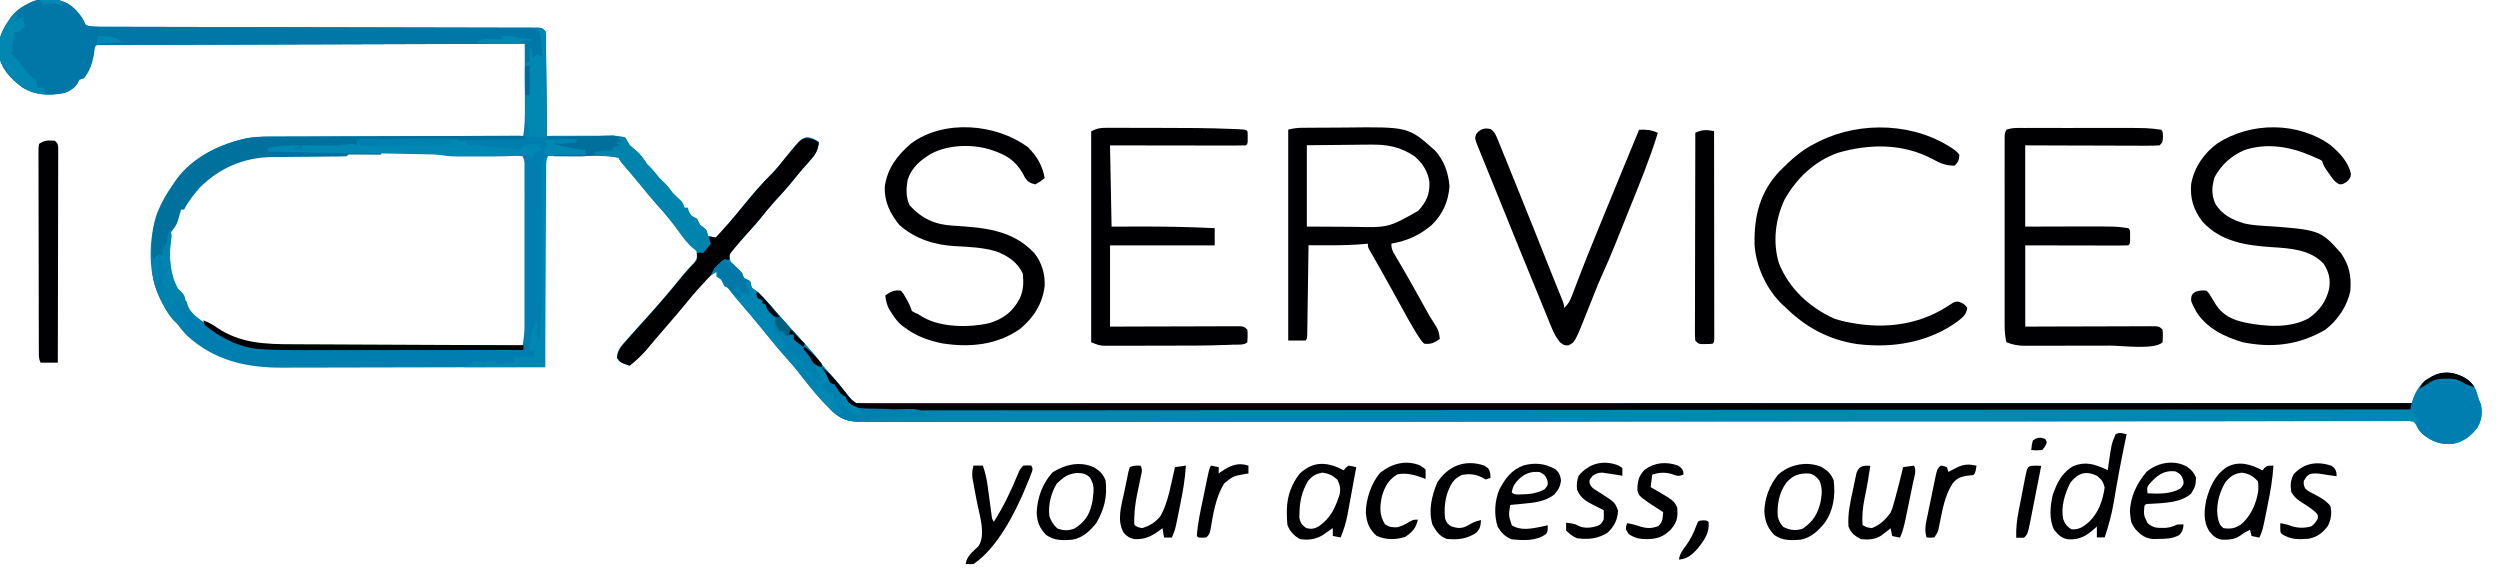
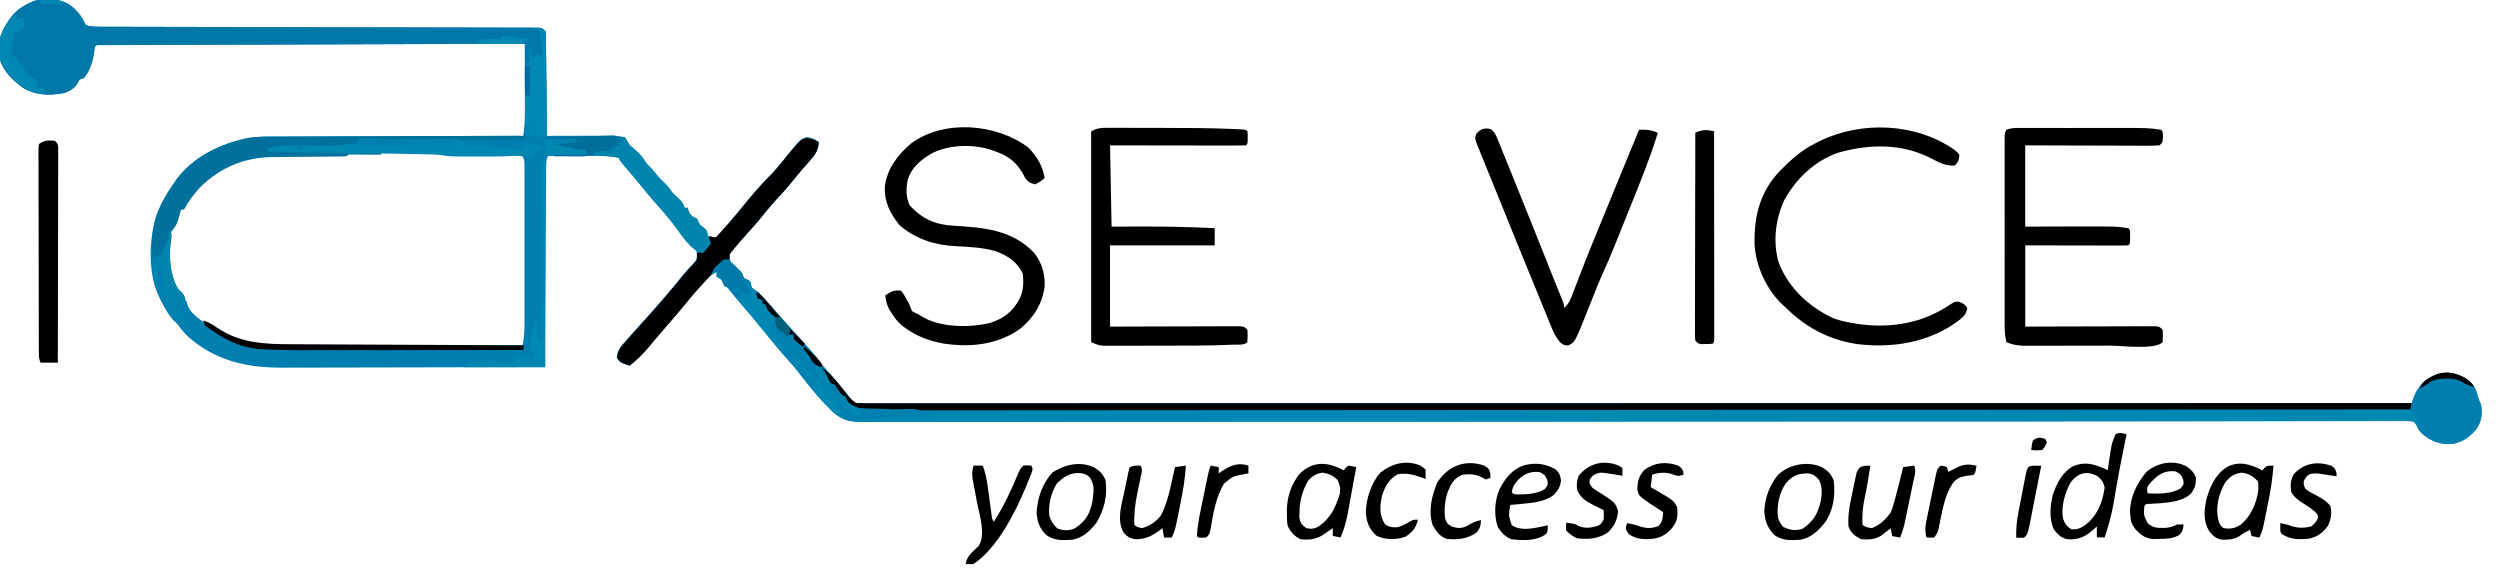
<svg xmlns="http://www.w3.org/2000/svg" version="1.1" viewBox="0 0 1600 376">
  <path transform="translate(29.6 -.313)" d="m0 0c7.64 0 12.8 0.731 18.4 6.22 2.4 2.62 4.57 5 5.99 8.28 0.88 1.97 0.88 1.97 2.81 2.42 2.45 0.432 4.74 0.524 7.23 0.528 1.01 0.004 2.02 0.008 3.06 0.013 1.11-3.86e-4 2.22-7.72e-4 3.36-0.001 1.18 0.004 2.36 0.007 3.57 0.011 3.27 0.009 6.54 0.013 9.81 0.016 3.53 0.004 7.05 0.013 10.6 0.023 6.11 0.015 12.2 0.026 18.3 0.036 8.84 0.014 17.7 0.035 26.5 0.058 14.3 0.038 28.7 0.073 43 0.105 1.29 0.003 1.29 0.003 2.6 0.006 12.2 0.027 24.4 0.051 36.6 0.073 0.859 0.002 1.72 0.003 2.6 0.005 0.858 0.002 1.72 0.003 2.6 0.005 14.3 0.027 28.6 0.061 42.9 0.102 8.82 0.025 17.6 0.043 26.5 0.053 6.04 0.007 12.1 0.022 18.1 0.042 3.49 0.011 6.98 0.019 10.5 0.019 3.77 0.001 7.55 0.014 11.3 0.031 1.11-0.003 2.22-0.005 3.37-0.008 1 0.007 2.01 0.014 3.04 0.021 1.31 0.003 1.31 0.003 2.64 0.005 2.09 0.254 2.09 0.254 4.09 2.25 0.278 2.78 0.278 2.78 0.319 6.38 0.01 0.654 0.02 1.31 0.03 1.98 0.031 2.16 0.048 4.33 0.065 6.49 0.019 1.5 0.038 3 0.059 4.5 0.051 3.95 0.091 7.9 0.128 11.8 0.04 4.03 0.091 8.06 0.141 12.1 0.097 7.91 0.181 15.8 0.258 23.7 0.829-0.003 0.829-0.003 1.67-0.007 5.76-0.022 11.5-0.037 17.3-0.048 2.15-0.005 4.3-0.012 6.45-0.021 3.09-0.012 6.18-0.018 9.27-0.022 0.959-0.005 1.92-0.01 2.9-0.016 0.901-7.55e-5 1.8-1.51e-4 2.73-2.29e-4 0.788-0.002 1.58-0.004 2.39-0.007 2.55 0.133 4.85 0.444 7.31 1.12 1.03 1.65 2.03 3.32 3 5 1.12 1.01 2.26 1.99 3.44 2.94 3.26 2.66 5.33 5.48 7.56 9.06 0.979 1.02 1.98 2.02 3 3 1.67 2 3.34 4 5 6 1.32 1.32 2.66 2.64 4 3.94 2 2.06 2 2.06 4 5.06 1.65 1.73 3.38 3.36 5.12 5 1.88 2 1.88 2 2.88 5h2c0.248 0.784 0.495 1.57 0.75 2.38 1.46 3.06 2.3 3.24 5.25 4.62 0.684 1.32 1.35 2.66 2 4l2.06 1.5c2.25 1.75 2.56 2.73 2.94 5.5 2.25 0.928 2.25 0.928 5 1 2.51-1.92 2.51-1.92 4.75-4.75 0.433-0.503 0.865-1.01 1.31-1.52 1.33-1.56 2.64-3.14 3.94-4.73 0.735-0.888 1.47-1.78 2.23-2.69 1.46-1.78 2.91-3.56 4.35-5.34 6.27-7.67 12.6-15.3 19.7-22.2 2.19-2.27 4.15-4.69 6.14-7.14 0.758-0.933 1.52-1.87 2.3-2.83 1.47-1.82 2.94-3.64 4.41-5.47 5-5.99 5-5.99 9.05-7.58 3.32 0.295 5.15 1.29 7.81 3.25-0.387 5.4-2.47 8.32-6 12.2-1.01 1.15-2.02 2.29-3.03 3.44-0.504 0.567-1.01 1.13-1.53 1.72-2.07 2.37-4.04 4.82-6.01 7.28-3.82 4.7-7.86 9.16-12 13.6-3.22 3.58-6.23 7.32-9.25 11.1-2.19 2.65-4.46 5.21-6.78 7.75-1.48 1.64-2.96 3.29-4.44 4.94-1.18 1.31-1.18 1.31-2.38 2.64-0.741 0.862-1.48 1.72-2.25 2.61-0.673 0.768-1.35 1.54-2.04 2.33-1.62 2.43-1.62 2.43-1.16 5.61 0.985 3.34 1.92 4.02 4.83 5.81 2.35 2.09 2.97 2.91 4 6l2 0.938 2 1.06c0.343 1.33 0.676 2.66 1 4 1.79 1.51 1.79 1.51 4 3 3.96 3.78 7.51 7.84 11.1 12 4.3 5.01 8.68 9.93 13.2 14.8 4.31 4.62 8.38 9.37 12.3 14.3 3.44 4.2 7.02 8.28 10.6 12.4 4.16 4.78 8.17 9.64 12.1 14.6 1.56 2.06 1.56 2.06 3.71 2.98 2.21 0.096 4.42 0.124 6.63 0.124 0.694 0.001 1.39 0.003 2.1 0.004 2.35 0.003 4.71-0.001 7.06-0.005 1.7 7.39e-4 3.4 0.002 5.1 0.004 4.71 0.003 9.43-1.21e-4 14.1-0.004 5.11-0.003 10.2-0.001 15.3 5.77e-4 8.97 0.002 17.9 4.21e-4 26.9-0.004 13.3-0.006 26.7-0.006 40-0.005 22.4 0.001 44.9-0.002 67.3-0.008 22.2-0.006 44.5-0.01 66.7-0.011 1.03-5.16e-5 1.03-5.16e-5 2.09-1.04e-4 6.3-3.13e-4 12.6-6.01e-4 18.9-8.58e-4 15.7-6.39e-4 31.3-0.002 47-0.003 1.07-8e-5 1.07-8e-5 2.16-1.62e-4 34.7-0.003 69.4-0.009 104-0.015 12.1-0.002 24.1-0.005 36.2-0.007 0.747-1.37e-4 1.49-2.74e-4 2.27-4.15e-4 34.7-0.006 69.5-0.01 104-0.013 2.25-1.98e-4 4.51-3.97e-4 6.76-5.97e-4 14.9-0.001 29.9-0.003 44.8-0.004 29.7-0.002 59.5-0.005 89.2-0.008 1.42-1.39e-4 2.83-2.78e-4 4.25-4.17e-4 86.5-0.008 173-0.023 283-0.042 0.46-1.09 0.92-2.18 1.39-3.3 3.03-7.18 6.73-11.2 13.6-14.7 6.24-2.08 11.4-1.58 17.4 1.25 4.32 2.22 6.72 4.49 8.54 9.04 0.352 1.16 0.352 1.16 0.711 2.34 0.692 2.24 1.33 4.28 2.38 6.38 0.831 5.57 0.496 9.97-2.5 14.8-3.96 5.31-8.96 8.88-15.5 10.2-7.44 0.572-13.1-1.18-18.8-5.88-2.13-1.85-3.17-3.09-4.36-5.69-1.64-2.74-1.64-2.74-4.84-3.05-1.25 0.001-2.5 0.003-3.79 0.004-1.05-0.009-1.05-0.009-2.12-0.018-2.37-0.014-4.73 0.007-7.1 0.028-1.71-0.003-3.43-0.008-5.14-0.015-4.74-0.013-9.48 0.004-14.2 0.027-5.15 0.019-10.3 0.009-15.4 0.003-9.03-0.007-18.1 0.004-27.1 0.028-13.4 0.035-26.9 0.041-40.3 0.04-21.9 1.21e-4 -43.8 0.02-65.7 0.053-23.1 0.034-46.1 0.055-69.2 0.057-1.04 9.18e-5 -1.04 9.18e-5 -2.11 1.85e-4 -8.47 6.96e-4 -16.9 7.91e-4 -25.4 7.31e-4 -13.6-4.3e-5 -27.3 0.002-40.9 0.003-1.08 1.29e-4 -1.08 1.29e-4 -2.18 2.6e-4 -34.2 0.004-68.4 0.022-103 0.044-2.27 0.001-4.54 0.003-6.81 0.004-34.2 0.022-68.4 0.049-103 0.081-3.8 0.004-7.59 0.007-11.4 0.011-0.751 7.17e-4 -1.5 0.001-2.28 0.002-7.58 0.007-15.2 0.014-22.7 0.022-2.27 0.002-4.54 0.004-6.8 0.006-34.2 0.033-68.3 0.059-102 0.061-0.718 4.79e-5 -1.44 9.59e-5 -2.18 1.45e-4 -15.1 9.56e-4 -30.1 3.71e-4 -45.2-0.002-7.05-0.001-14.1-0.002-21.2-0.003-0.694-5.93e-5 -1.39-1.19e-4 -2.1-1.8e-4 -22.4-0.002-44.7 0.024-67.1 0.066-23.2 0.043-46.3 0.059-69.5 0.042-13.4-0.009-26.7 0.006-40.1 0.052-8.91 0.029-17.8 0.028-26.7 0.004-5.08-0.013-10.2-0.013-15.2 0.022-4.62 0.032-9.25 0.027-13.9-0.008-1.66-0.006-3.33 0.002-4.99 0.024-9.16 0.117-15.6-0.393-22.6-7.02-0.622-0.66-1.24-1.32-1.89-2-0.529-0.51-1.06-1.02-1.6-1.55-1.33-1.31-2.59-2.69-3.83-4.08-0.45-0.499-0.899-0.997-1.36-1.51-3.94-4.43-7.59-9.09-11.2-13.8-3.41-4.41-7.04-8.55-10.8-12.7-3.9-4.33-7.52-8.89-11.2-13.4-5.51-6.81-11.1-13.5-16.8-20.1-2.19-2.54-4.33-5.07-6.39-7.71-1.59-2.23-1.59-2.23-3.77-3.15-0.464-0.959-0.464-0.959-0.938-1.94-1.02-2.38-1.02-2.38-4.06-4.06v-3c-9.02 4.86-15.2 14.1-21.5 22-3.41 4.14-6.92 8.18-10.4 12.2-2.78 3.19-5.55 6.39-8.28 9.64-0.787 0.933-0.787 0.933-1.59 1.89-0.983 1.17-1.96 2.34-2.93 3.51-3.4 4.02-7.14 7.42-11.2 10.7-6.09-2.14-6.09-2.14-8-5 0.203-5.17 3.21-8.04 6.5-11.7 0.818-0.93 0.818-0.93 1.65-1.88 1.61-1.82 3.22-3.63 4.85-5.43 0.772-0.861 1.54-1.72 2.34-2.61 1.41-1.57 2.83-3.14 4.25-4.7 7.68-8.57 15.2-17.3 22.4-26.3 2.47-2.99 5.1-5.8 7.8-8.58 1.65-2.52 1.7-3.89 1.21-6.85-1.58-2.29-1.58-2.29-3.81-4.44-3.82-4.03-7.31-8.16-10.7-12.6-3.91-5.06-8-9.87-12.3-14.6-3.05-3.39-5.89-6.92-8.76-10.5-3.23-3.95-6.55-7.84-9.87-11.7-3.43-4.02-3.43-4.02-4.54-6.24-5.64-0.995-11.2-1.14-16.9-1.1-1.21 0.002-1.21 0.002-2.45 0.004-2.56 0.006-5.11 0.018-7.67 0.031-1.75 0.005-3.49 0.01-5.24 0.014-4.25 0.011-8.51 0.028-12.8 0.049-1.28 2.57-1.14 4.41-1.16 7.29-0.01 1.12-0.02 2.24-0.03 3.4-0.006 1.24-0.011 2.47-0.017 3.75-0.01 1.3-0.02 2.6-0.03 3.93-0.027 3.56-0.048 7.13-0.068 10.7-0.022 3.72-0.049 7.44-0.076 11.2-0.05 7.05-0.095 14.1-0.138 21.2-0.049 8.03-0.104 16.1-0.16 24.1-0.114 16.5-0.221 33-0.323 49.5-23.7 0.07-47.4 0.123-71.1 0.155-11 0.015-22 0.036-33 0.071-9.6 0.03-19.2 0.049-28.8 0.056-5.08 0.004-10.2 0.013-15.2 0.035-4.79 0.021-9.59 0.027-14.4 0.022-1.75 8.17e-4 -3.5 0.007-5.24 0.018-23.1 0.146-43.7-4.47-61.3-20.5-2.7-2.77-5.02-5.77-7.3-8.88-1.44-1.99-1.44-1.99-3.02-3.38-2.26-2.43-3.6-5.21-5.15-8.14-0.611-1.14-1.22-2.29-1.85-3.47-7.74-15.4-7.19-36.3-2.52-52.5 2.68-7.51 6.42-14 11-20.5 0.51-0.77 1.02-1.54 1.55-2.33 10.7-15.1 28.6-23.7 46.3-27.3 6.6-1.1 13.3-0.937 20-0.914 1.72-0.009 3.43-0.019 5.15-0.031 4.61-0.028 9.21-0.031 13.8-0.03 4.83-0.003 9.67-0.029 14.5-0.052 9.13-0.04 18.3-0.061 27.4-0.074 10.4-0.016 20.8-0.054 31.2-0.095 21.4-0.082 42.8-0.136 64.1-0.172 1.14-6.36 1.13-12.6 1.1-19.1-0.001-1.14-0.003-2.29-0.004-3.47-0.006-3.64-0.018-7.27-0.031-10.9-0.005-2.47-0.01-4.95-0.014-7.42-0.011-6.05-0.028-12.1-0.049-18.1-34.9 0.105-69.8 0.214-105 0.331-4.11 0.014-8.23 0.028-12.3 0.041-1.23 0.004-1.23 0.004-2.48 0.008-13.3 0.044-26.6 0.085-39.8 0.124-13.6 0.04-27.2 0.085-40.9 0.132-8.41 0.029-16.8 0.056-25.2 0.078-5.76 0.016-11.5 0.035-17.3 0.058-3.33 0.013-6.66 0.023-9.98 0.031-3.6 0.008-7.2 0.022-10.8 0.038-1.06 9.78e-4 -2.13 0.002-3.22 0.003-1.43 0.008-1.43 0.008-2.9 0.017-0.832 0.003-1.66 0.005-2.52 0.008-1.89-0.075-1.89-0.075-2.88 1.13-0.273 1.66-0.518 3.33-0.75 5-0.972 5.6-2.71 10.5-6.25 15-0.99 0.33-1.98 0.66-3 1-0.268 0.598-0.536 1.2-0.812 1.81-1.9 3.5-5.17 5.5-8.91 6.77-9.56 1.74-18.6 1.52-26.9-3.82-7.25-5.49-13.4-11.8-14.8-21.1-0.42-8.73 1.5-14.6 6.52-21.7 0.468-0.679 0.936-1.36 1.42-2.06 3.26-4.24 6.98-6.6 11.7-9 3.66-1.86 6.15-2.22 10.4-2.26zm192 99.3c-1.75 0.108-3.5 0.146-5.25 0.158-1.12 0.01-2.24 0.021-3.4 0.031-1.23 0.007-2.45 0.015-3.71 0.022-2.59 0.028-5.17 0.057-7.76 0.086-4.08 0.042-8.17 0.079-12.3 0.104-3.94 0.025-7.87 0.074-11.8 0.122-1.81 0.005-1.81 0.005-3.65 0.01-18.8 0.269-33.8 7.29-47.2 20.5-6.11 6.36-6.11 6.36-9 14h-2c-1.16 2.52-2.3 5.04-3.44 7.56-0.325 0.704-0.651 1.41-0.986 2.13-5.36 12-4.55 25-0.576 37.3 1.37 2.54 2.58 4.58 4.62 6.62 1.38 1.38 1.38 1.38 2.38 4.38l2 1c0.142 0.616 0.284 1.23 0.43 1.87 2.16 8.09 16.7 15 23.6 19.1 13.4 7.15 27.9 7.3 42.7 7.23 1.63-5.66e-4 3.26-2.45e-4 4.88 8.85e-4 4.37 5.68e-4 8.75-0.011 13.1-0.025 4.59-0.013 9.17-0.014 13.8-0.016 8.67-0.006 17.3-0.023 26-0.043 9.87-0.022 19.7-0.033 29.6-0.043 20.3-0.021 40.6-0.056 60.9-0.101 0.624-4.04 1.13-7.95 1.13-12 0.003-0.939 0.006-1.88 0.009-2.85-0.002-1.01-0.004-2.02-0.006-3.05 0.002-1.08 0.004-2.16 0.005-3.27 0.004-3.55 0.001-7.1-0.002-10.7 6.74e-4 -2.47 0.002-4.94 0.003-7.41 0.001-5.17-6.64e-4 -10.3-0.005-15.5-0.006-6.64-0.002-13.3 0.004-19.9 0.004-5.1 0.002-10.2-1.28e-4 -15.3-6.68e-4 -2.45 1.55e-4 -4.9 0.002-7.34 0.003-3.41-0.001-6.83-0.007-10.2 0.003-1.52 0.003-1.52 0.006-3.08-0.003-0.928-0.006-1.86-0.009-2.81-3.77e-4 -0.807-7.54e-4 -1.61-0.001-2.44-0.048-2.28-0.048-2.28-1.13-5.08-6.12-0.773-12-1.13-18.2-1.06-0.839 0.004-1.68 0.008-2.54 0.011-2.65 0.012-5.3 0.031-7.95 0.051-3.5 0.027-7.01 0.047-10.5 0.062-0.794 0.008-1.59 0.017-2.41 0.025-0.751 0.003-1.5 0.007-2.28 0.01-0.652 0.005-1.3 0.011-1.98 0.016-2.14-0.114-2.14-0.114-5.02-0.612-3.1-0.499-5.97-0.629-9.11-0.631-1.16-0.003-2.32-0.006-3.51-0.01-1.85 0.003-1.85 0.003-3.74 0.006-1.28-9.57e-4 -2.55-0.002-3.87-0.003-2.69-6.79e-4 -5.38 6.52e-4 -8.07 0.005-3.45 0.006-6.91 0.002-10.4-0.004-3.29-0.004-6.59-0.001-9.88 0.001-1.24-0.002-2.49-0.004-3.77-0.006-1.14 0.003-2.28 0.006-3.46 0.01-1.01 7.96e-4 -2.02 0.002-3.06 0.002-2.25-0.129-2.25-0.129-3.28 1.13z" fill="#007EAF" />
  <path transform="translate(464,166)" d="m0 0c3.73 1.24 5.31 3.17 8 6l1.75 1.62c1.25 1.38 1.25 1.38 2.25 4.38l2 0.938 2 1.06c0.343 1.33 0.676 2.66 1 4 1.79 1.51 1.79 1.51 4 3 3.96 3.78 7.51 7.84 11.1 12 4.3 5.01 8.68 9.93 13.2 14.8 4.31 4.62 8.38 9.37 12.3 14.3 3.44 4.2 7.02 8.28 10.6 12.4 4.16 4.78 8.17 9.64 12.1 14.6 1.56 2.06 1.56 2.06 3.71 2.98 2.21 0.096 4.42 0.124 6.63 0.124 0.694 0.001 1.39 0.003 2.1 0.004 2.35 0.003 4.71-0.001 7.06-0.005 1.7 7.39e-4 3.4 0.002 5.1 0.004 4.71 0.003 9.43-1.21e-4 14.1-0.004 5.11-0.003 10.2-0.001 15.3 5.77e-4 8.97 0.002 17.9 4.21e-4 26.9-0.004 13.3-0.006 26.7-0.006 40-0.005 22.4 0.001 44.9-0.002 67.3-0.008 22.2-0.006 44.5-0.01 66.7-0.011 1.03-5.16e-5 1.03-5.16e-5 2.09-1.04e-4 6.3-3.13e-4 12.6-6.01e-4 18.9-8.58e-4 15.7-6.39e-4 31.3-0.002 47-0.003 1.07-8e-5 1.07-8e-5 2.16-1.62e-4 34.7-0.003 69.4-0.009 104-0.015 12.1-0.002 24.1-0.005 36.2-0.007 0.747-1.37e-4 1.49-2.74e-4 2.27-4.15e-4 34.7-0.006 69.5-0.01 104-0.013 2.25-1.98e-4 4.51-3.97e-4 6.76-5.97e-4 14.9-0.001 29.9-0.003 44.8-0.004 29.7-0.002 59.5-0.005 89.2-0.008 1.42-1.39e-4 2.83-2.78e-4 4.25-4.17e-4 86.5-0.008 173-0.023 283-0.042 0.46-1.09 0.92-2.18 1.39-3.3 3.03-7.18 6.73-11.2 13.6-14.7 6.24-2.08 11.4-1.58 17.4 1.25 4.32 2.22 6.72 4.49 8.54 9.04 0.352 1.16 0.352 1.16 0.711 2.34 0.692 2.24 1.33 4.28 2.38 6.38 0.831 5.57 0.496 9.97-2.5 14.8-3.96 5.31-8.96 8.88-15.5 10.2-7.44 0.572-13.1-1.18-18.8-5.88-2.13-1.85-3.17-3.09-4.36-5.69-1.64-2.74-1.64-2.74-4.84-3.05-1.25 0.001-2.5 0.003-3.79 0.004-1.05-0.009-1.05-0.009-2.12-0.018-2.37-0.014-4.73 0.007-7.1 0.028-1.71-0.003-3.43-0.008-5.14-0.015-4.74-0.013-9.48 0.004-14.2 0.027-5.15 0.019-10.3 0.009-15.4 0.003-9.03-0.007-18.1 0.004-27.1 0.028-13.4 0.035-26.9 0.041-40.3 0.04-21.9 1.21e-4 -43.8 0.02-65.7 0.053-23.1 0.034-46.1 0.055-69.2 0.057-1.04 9.18e-5 -1.04 9.18e-5 -2.11 1.85e-4 -8.47 6.96e-4 -16.9 7.91e-4 -25.4 7.31e-4 -13.6-4.3e-5 -27.3 0.002-40.9 0.003-1.08 1.29e-4 -1.08 1.29e-4 -2.18 2.6e-4 -34.2 0.004-68.4 0.022-103 0.044-2.27 0.001-4.54 0.003-6.81 0.004-34.2 0.022-68.4 0.049-103 0.081-3.8 0.004-7.59 0.007-11.4 0.011-0.751 7.17e-4 -1.5 0.001-2.28 0.002-7.58 0.007-15.2 0.014-22.7 0.022-2.27 0.002-4.54 0.004-6.8 0.006-34.2 0.033-68.3 0.059-102 0.061-0.718 4.79e-5 -1.44 9.59e-5 -2.18 1.45e-4 -15.1 9.56e-4 -30.1 3.71e-4 -45.2-0.002-7.05-0.001-14.1-0.002-21.2-0.003-0.694-5.93e-5 -1.39-1.19e-4 -2.1-1.8e-4 -22.4-0.002-44.7 0.024-67.1 0.066-23.2 0.043-46.3 0.059-69.5 0.042-13.4-0.009-26.7 0.006-40.1 0.052-8.91 0.029-17.8 0.028-26.7 0.004-5.08-0.013-10.2-0.013-15.2 0.022-4.62 0.032-9.25 0.027-13.9-0.008-1.66-0.006-3.33 0.002-4.99 0.024-9.16 0.117-15.6-0.393-22.6-7.02-0.622-0.66-1.24-1.32-1.89-2-0.529-0.51-1.06-1.02-1.6-1.55-1.33-1.31-2.59-2.69-3.83-4.08-0.675-0.748-0.675-0.748-1.36-1.51-3.94-4.43-7.59-9.09-11.2-13.8-3.41-4.41-7.04-8.55-10.8-12.7-3.9-4.33-7.52-8.89-11.2-13.4-5.51-6.81-11.1-13.5-16.8-20.1-2.19-2.54-4.33-5.07-6.39-7.71-1.59-2.23-1.59-2.23-3.77-3.15-0.309-0.639-0.619-1.28-0.938-1.94-1.02-2.38-1.02-2.38-4.06-4.06v-3h-2c0-2 0-2 1.43-3.54 0.623-0.543 1.25-1.09 1.89-1.64 0.615-0.55 1.23-1.1 1.86-1.67 0.602-0.378 1.2-0.755 1.82-1.14z" fill="#0088B2" />
  <path transform="translate(29.6 -.313)" d="m0 0c7.64 0 12.8 0.731 18.4 6.22 2.4 2.62 4.57 5 5.99 8.28 0.88 1.97 0.88 1.97 2.81 2.42 2.45 0.432 4.74 0.524 7.23 0.528 1.01 0.004 2.02 0.008 3.06 0.013 1.11-3.86e-4 2.22-7.72e-4 3.36-0.001 1.18 0.004 2.36 0.007 3.57 0.011 3.27 0.009 6.54 0.013 9.81 0.016 3.53 0.004 7.05 0.013 10.6 0.023 6.11 0.015 12.2 0.026 18.3 0.036 8.84 0.014 17.7 0.035 26.5 0.058 14.3 0.038 28.7 0.073 43 0.105 1.29 0.003 1.29 0.003 2.6 0.006 12.2 0.027 24.4 0.051 36.6 0.073 0.859 0.002 1.72 0.003 2.6 0.005 0.858 0.002 1.72 0.003 2.6 0.005 14.3 0.027 28.6 0.061 42.9 0.102 8.82 0.025 17.6 0.043 26.5 0.053 6.04 0.007 12.1 0.022 18.1 0.042 3.49 0.011 6.98 0.019 10.5 0.019 3.77 0.001 7.55 0.014 11.3 0.031 1.11-0.003 2.22-0.005 3.37-0.008 1 0.007 2.01 0.014 3.04 0.021 1.31 0.003 1.31 0.003 2.64 0.005 2.09 0.254 2.09 0.254 4.09 2.25 0.278 2.82 0.278 2.82 0.319 6.47 0.01 0.664 0.02 1.33 0.03 2.01 0.031 2.2 0.048 4.39 0.065 6.59 0.019 1.52 0.038 3.04 0.059 4.57 0.051 4.01 0.091 8.02 0.128 12 0.04 4.09 0.091 8.18 0.141 12.3 0.097 8.02 0.181 16 0.258 24.1h-11l-1-8h-1c-0.882-12.1-1.07-24.1-1.03-36.2 0.003-1.54 0.005-3.07 0.007-4.61 0.005-3.72 0.014-7.44 0.024-11.2-34.9 0.105-69.8 0.214-105 0.331-4.11 0.014-8.23 0.028-12.3 0.041-1.23 0.004-1.23 0.004-2.48 0.008-13.3 0.044-26.6 0.085-39.8 0.124-13.6 0.04-27.2 0.085-40.9 0.132-8.41 0.029-16.8 0.056-25.2 0.078-5.76 0.016-11.5 0.035-17.3 0.058-3.33 0.013-6.66 0.023-9.98 0.031-3.6 0.008-7.2 0.022-10.8 0.038-1.06 9.78e-4 -2.13 0.002-3.22 0.003-1.43 0.008-1.43 0.008-2.9 0.017-0.832 0.003-1.66 0.005-2.52 0.008-1.89-0.075-1.89-0.075-2.88 1.13-0.273 1.66-0.518 3.33-0.75 5-0.972 5.6-2.71 10.5-6.25 15-0.99 0.33-1.98 0.66-3 1-0.268 0.598-0.536 1.2-0.812 1.81-1.9 3.5-5.17 5.5-8.91 6.77-9.56 1.74-18.6 1.52-26.9-3.82-7.25-5.49-13.4-11.8-14.8-21.1-0.42-8.73 1.5-14.6 6.52-21.7 0.468-0.679 0.936-1.36 1.42-2.06 3.26-4.24 6.98-6.6 11.7-9 3.66-1.86 6.15-2.22 10.4-2.26z" fill="#0077A6" />
-   <path transform="translate(834 81.8)" d="m0 0c1.69-0.019 1.69-0.019 3.42-0.039 1.83-0.011 1.83-0.011 3.7-0.022 1.27-0.008 2.53-0.016 3.84-0.025 2.69-0.014 5.37-0.025 8.06-0.032 2.73-0.009 5.45-0.029 8.17-0.061 40.2-0.462 40.2-0.462 57.1 14.6 5.85 6.22 8.72 14.5 9.38 22.9-0.646 9.86-4.4 18.2-11.5 25-7.87 6.61-15.6 9.99-25.7 11.8 0 3.29 0.509 4.24 2.13 7.01 0.47 0.81 0.94 1.62 1.42 2.45 0.518 0.879 1.04 1.76 1.57 2.66 1.1 1.89 2.19 3.78 3.29 5.67 0.582 1 1.16 2 1.76 3.04 3.77 6.56 7.43 13.2 11.1 19.8 3.35 6.05 3.35 6.05 7.08 11.9 1.88 2.85 2.32 5.11 2.64 8.49-3.5 2.4-5.74 3.6-10 3-1.76-1.73-1.76-1.73-3.35-4.18-0.894-1.37-0.894-1.37-1.81-2.78-3.22-5.31-6.25-10.7-9.22-16.2-0.659-1.2-1.32-2.4-1.98-3.6-1.3-2.35-2.59-4.71-3.88-7.07-2.27-4.13-4.57-8.23-6.89-12.3-0.689-1.22-1.38-2.45-2.07-3.67-1.15-2.03-2.3-4.07-3.46-6.09-0.465-0.82-0.931-1.64-1.41-2.48-0.383-0.668-0.766-1.34-1.16-2.02-0.777-1.6-0.777-1.6-0.777-3.6l-2.22 0.219c-8.12 0.696-16.2 0.844-24.3 0.812-1.66-0.003-1.66-0.003-3.35-0.007-2.71-0.006-5.41-0.014-8.12-0.024-0.015 1.12-0.015 1.12-0.031 2.27-0.098 7.05-0.2 14.1-0.308 21.1-0.055 3.62-0.109 7.25-0.158 10.9-0.048 3.49-0.1 6.99-0.156 10.5-0.03 1.99-0.056 3.98-0.081 5.96-0.02 1.2-0.04 2.4-0.06 3.64-0.015 1.06-0.031 2.13-0.047 3.22-0.158 2.4-0.158 2.4-1.16 3.4h-11v-135c3.49-0.872 6.07-1.14 9.62-1.18zm2.38 11.2v52c11.3 0.062 11.3 0.062 22.8 0.125 2.34 0.018 4.69 0.036 7.1 0.055 22.3 0.504 22.3 0.504 41.3-10.2 5.3-5.78 7.47-10.4 7.26-18.3-0.939-6.88-4.23-12.1-9.49-16.6-9.06-6.18-17.7-7.72-28.5-7.52-1.03 0.004-2.06 0.008-3.12 0.012-3.8 0.021-7.6 0.076-11.4 0.128l-25.8 0.25z" fill="#000002" />
  <path transform="translate(1296 81.9)" d="m0 0c1.17-0.003 1.17-0.003 2.36-0.005 2.58-0.004 5.16-0.001 7.73 0.002 1.8-6.74e-4 3.6-0.002 5.4-0.003 3.78-0.001 7.56 6.69e-4 11.3 0.005 4.81 0.006 9.63 0.002 14.4-0.004 3.73-0.004 7.45-0.002 11.2 1.28e-4 1.77 6.61e-4 3.55-1.3e-4 5.32-0.002 21-0.022 21-0.022 29.4 1.14 1 1 1 1 1.19 4.44-0.188 3.56-0.188 3.56-2.19 5.56-2.74 0.188-5.38 0.252-8.12 0.227-0.839 2.92e-4 -1.68 5.84e-4 -2.54 8.85e-4 -2.78-0.001-5.56-0.017-8.34-0.033-1.93-0.004-3.85-0.007-5.78-0.009-5.07-0.008-10.1-0.027-15.2-0.049-6.08-0.024-12.2-0.033-18.3-0.045-9.25-0.019-18.5-0.058-27.7-0.092v52c16.5-0.039 16.5-0.039 33-0.09 25-0.052 25-0.052 33 1.09 1 1 1 1 1.13 3.03-0.003 0.815-0.005 1.63-0.008 2.47 0.004 1.22 0.004 1.22 0.008 2.47-0.133 2.03-0.133 2.03-1.13 3.03-2.06 0.094-4.11 0.117-6.17 0.114-0.644 1.46e-4 -1.29 2.92e-4 -1.95 4.43e-4 -2.14-6.99e-4 -4.27-0.008-6.41-0.016-1.48-0.002-2.96-0.003-4.43-0.004-3.9-0.004-7.8-0.014-11.7-0.025-4.67-0.012-9.35-0.017-14-0.022-7.11-0.01-14.2-0.029-21.3-0.046v52c6.18-0.023 12.4-0.046 18.7-0.07 3.91-0.01 7.82-0.02 11.7-0.027 6.21-0.012 12.4-0.026 18.6-0.053 5.01-0.022 10-0.034 15-0.039 1.91-0.004 3.83-0.011 5.74-0.022 2.67-0.014 5.34-0.017 8.02-0.016 0.797-0.007 1.59-0.014 2.42-0.022 5.48 0.021 5.48 0.021 7.71 2.25 0.328 2.71 0.131 5.25 0 8-5 5-26.3 2.16-33.4 2.17-1.74 0.003-3.47 0.007-5.21 0.01-3.61 0.006-7.22 0.008-10.8 0.007-4.62-1.02e-4 -9.24 0.014-13.9 0.031-3.57 0.011-7.15 0.013-10.7 0.013-1.7 0.001-3.41 0.006-5.11 0.013-2.38 0.01-4.75 0.007-7.13 8.95e-4 -0.695 0.006-1.39 0.011-2.11 0.017-4.23-0.027-7.66-0.719-11.6-2.26-0.812-3.56-1.13-6.84-1.13-10.5-0.003-1.09-0.006-2.18-0.009-3.3 0.002-1.19 0.004-2.37 0.006-3.59-0.002-1.26-0.004-2.51-0.005-3.81-0.005-3.44-0.003-6.87 3.79e-4 -10.3 0.003-3.6 1.83e-4 -7.19-0.001-10.8-0.002-6.03 5.75e-4 -12.1 0.005-18.1 0.005-6.98 0.004-14-0.002-20.9-0.005-5.99-0.005-12-0.003-18 0.002-3.58 0.002-7.16-0.002-10.7-0.003-3.99 0.001-7.97 0.007-12-0.002-1.19-0.004-2.38-0.006-3.61 0.003-1.08 0.006-2.16 0.009-3.28 3.77e-4 -0.943 7.54e-4 -1.89 0.001-2.86 0.126-2.25 0.126-2.25 1.13-4.25 3.75-1.47 7.81-1.14 11.8-1.13z" fill="#000002" />
  <path transform="translate(709 81.8)" d="m0 0c0.655-0.002 1.31-0.004 1.98-0.006 2.17-0.004 4.34 0.007 6.5 0.018 1.53 0.001 3.06 0.002 4.59 0.001 3.22 0.002 6.44 0.01 9.65 0.023 4.05 0.017 8.1 0.021 12.1 0.02 14.6 4.56e-4 29.2 0.055 43.8 0.635 0.995 0.038 1.99 0.077 3.02 0.117 6.62 0.305 6.62 0.305 7.75 1.43 0.133 1.81 0.133 1.81 0.125 4 0.004 1.08 0.004 1.08 0.008 2.19-0.133 1.81-0.133 1.81-1.13 2.81-2.71 0.095-5.39 0.126-8.1 0.114-0.849 1.46e-4 -1.7 2.92e-4 -2.57 4.43e-4 -2.82-6.99e-4 -5.64-0.008-8.46-0.016-1.95-0.002-3.9-0.003-5.85-0.004-5.14-0.004-10.3-0.014-15.4-0.025-6.16-0.012-12.3-0.017-18.5-0.022-9.37-0.01-18.7-0.029-28.1-0.046l1 52 18.4-0.062c15.9-0.027 31.7 0.251 47.6 1.06v11h-67v52c6.18-0.023 12.4-0.046 18.7-0.07 3.91-0.01 7.82-0.02 11.7-0.027 6.21-0.012 12.4-0.026 18.6-0.053 5.01-0.022 10-0.034 15-0.039 1.91-0.004 3.83-0.011 5.74-0.022 2.67-0.014 5.34-0.017 8.02-0.016 0.797-0.007 1.59-0.014 2.42-0.022 5.48 0.021 5.48 0.021 7.71 2.25 0.328 2.71 0.131 5.25 0 8-2.07 2.07-6.37 1.42-9.22 1.55-0.911 0.042-1.82 0.084-2.76 0.127-14.2 0.569-28.3 0.51-42.5 0.508-4.21-1.03e-4 -8.42 0.014-12.6 0.031-3.27 0.011-6.54 0.013-9.81 0.013-1.55 0.001-3.11 0.006-4.66 0.013-2.16 0.01-4.31 0.007-6.47 8.95e-4 -1.22 0.001-2.44 0.003-3.7 0.004-3.23-0.247-3.23-0.247-8.23-2.25v-135c4.19-2.1 6.01-2.25 10.6-2.24z" fill="#000002" />
-   <path transform="translate(1492 93.3)" d="m0 0c5.54 4.6 11.3 10.9 12.6 18.2-0.438 2.5-0.438 2.5-2.69 4.88-2.75 1.62-2.75 1.62-4.66 1.56-3.1-1.39-4.35-3.56-6.28-6.31-0.695-0.977-1.39-1.95-2.11-2.96-1.71-2.66-1.71-2.66-2.71-5.66-1.76-1.12-1.76-1.12-4-2-0.891-0.402-1.78-0.804-2.7-1.22-13.7-5.88-28.2-8.52-42.8-3.82-8.62 3.64-14.8 9.28-19.3 17.4-1.83 5.9-2.1 11.1 0.375 16.8 4.04 7.14 10.9 10.5 18.5 12.8 3.51 0.802 6.91 1.2 10.5 1.43 38.1 2.6 38.1 2.6 51.5 17.6 5.35 7.87 6.69 14.6 6 24-1.86 9.69-8.17 19.1-16 25-16.8 9.81-34 11.9-53 8-11.7-3.47-22.9-8.9-29.6-19.5-3.52-6.6-3.52-6.6-3.15-9.69 0.734-1.78 0.734-1.78 2.48-3.03 2.66-0.888 4.46-1.09 7.25-0.75 1.66 1.79 1.66 1.79 3.06 4.19 0.51 0.824 1.02 1.65 1.55 2.5 0.459 0.764 0.918 1.53 1.39 2.32 4.5 6.83 10.7 9.68 18.6 11.4 13.2 2.58 28.9 3.93 41-2.89 6.72-4.85 10.8-10.5 12.8-18.5 1.02-6.39-0.021-10.7-3.44-16.2-8.55-9.25-21.9-10-33.6-10.7-16.5-1.13-32.1-3.47-43.9-16.2-5.69-7.31-8.2-15.1-7.31-24.3 1.87-10.5 8.26-19.7 16.8-25.9 21.5-13.9 51.8-14 72.9 1.48z" fill="#000002" />
  <path transform="translate(658 94.3)" d="m0 0c5.73 5.86 9.16 11.6 10.6 19.7-2.69 2.12-2.69 2.12-6 4-3.22-0.745-4.62-1.47-6.55-4.17-0.436-0.851-0.871-1.7-1.32-2.58-4.88-8.6-10.8-12.2-20.1-15.2l-2.08-0.688c-11.7-3.2-26-2.63-36.7 3.06-6.85 4.1-12.3 8.69-14.9 16.5-1.04 5.7-1.29 11.2 1.25 16.5 7.72 8.53 16.3 12.4 27.8 13 19.4 1.25 37.8 2.46 51.9 17.5 4.91 6.18 6.96 13.3 6.69 21.1-1.44 11.5-6.95 20.2-15.8 27.5-14.6 10.3-32.3 12-49.6 9.25-8.66-1.76-16.4-4.44-23.6-9.73-0.821-0.601-1.64-1.2-2.49-1.82-2.68-2.32-4.37-4.57-6.26-7.55-0.593-0.915-1.19-1.83-1.8-2.77-1.53-3.01-2.08-5.52-2.45-8.85 3.48-2.39 5.76-3.66 10-3 1.77 2.08 1.77 2.08 3.25 4.81 0.5 0.893 1 1.79 1.52 2.71 1.23 2.48 1.23 2.48 2.23 5.48 1.72 1.03 1.72 1.03 4 2 1.05 0.646 2.1 1.29 3.18 1.96 11.7 6.68 29.9 6.74 42.6 3.74 8.97-2.82 14.8-7.27 19.2-15.6 2.53-5.28 2.6-10.4 2.02-16.1-3.57-7.41-9.63-11.4-17.1-14.2-8.33-2.44-16.9-2.88-25.6-3.28-13.4-0.666-26.1-4.53-36.3-13.6-5.92-7.26-9.68-14.9-9.35-24.4 1.54-11.7 8.08-20.3 16.9-27.8 21-15.5 54.4-12.7 74.8 2.49z" fill="#000002" />
  <path transform="translate(1251,96)" d="m0 0c1.79 1.52 1.79 1.52 3 3-0.245 3.34-0.605 4.61-3 7-5.72 0.11-9.43-1.62-14.4-4.31-19-10-40-9.73-60.3-3.91-15 5.24-26.8 16.6-34.3 30.2-5.79 12.5-7.54 27.1-3.5 40.5 6.66 16.5 19.6 28.2 35.5 35.5 4.3 1.4 8.54 2.31 13 3 0.766 0.129 1.53 0.258 2.32 0.391 21.1 2.95 41.4-0.558 59-12.6 2.72-1.74 2.72-1.74 5.41-1.68 2.49 1.01 3.82 1.69 5.31 3.94-0.546 4.27-2.65 5.84-5.87 8.43-18.7 13.8-42.3 17.6-64.9 14.7-17.7-2.69-32.5-10.6-45.2-23.1-0.646-0.585-1.29-1.17-1.96-1.77-10.4-9.63-17.5-25-18.2-39.1-0.339-18 3.52-33.5 16.2-46.8 6.72-6.75 13.4-13 22-17.3 1.04-0.538 2.07-1.08 3.14-1.63 27-13.3 62-11.9 86.9 5.63z" fill="#000002" />
  <path transform="translate(954 82.6)" d="m0 0c2.79 1.98 3.45 4.05 4.74 7.2 0.504 1.22 1.01 2.44 1.53 3.7 0.54 1.35 1.08 2.69 1.62 4.04 0.572 1.4 1.14 2.8 1.72 4.19 1.51 3.68 3 7.37 4.48 11.1 0.866 2.15 1.73 4.3 2.61 6.45 3.66 9.04 7.28 18.1 10.9 27.1 1.42 3.57 2.85 7.14 4.27 10.7 2.56 6.42 5.12 12.8 7.68 19.3 1.04 2.61 2.09 5.21 3.15 7.82 0.279 0.688 0.557 1.38 0.844 2.08 0.538 1.33 1.08 2.65 1.62 3.98 1.84 4.54 1.84 4.54 1.84 6.77 2.84-2.44 3.92-4.82 5.24-8.29 0.629-1.63 0.629-1.63 1.27-3.3 0.449-1.19 0.899-2.37 1.36-3.6 0.987-2.57 1.98-5.13 2.97-7.69 0.257-0.666 0.514-1.33 0.779-2.02 2.81-7.28 5.74-14.5 8.69-21.7 0.267-0.656 0.534-1.31 0.81-1.99 5.76-14.1 11.6-28.2 17.4-42.4 3.17-7.67 6.33-15.4 9.49-23 4.55-0.178 7.88 0.002 12 2-5.1 16.6-11.7 32.6-18.2 48.7-1.19 2.96-2.37 5.92-3.56 8.88-1.16 2.89-2.31 5.77-3.47 8.66-0.546 1.36-1.09 2.72-1.64 4.08-2.87 7.15-5.83 14.2-9.06 21.2-1.53 3.35-2.9 6.75-4.26 10.2-0.553 1.38-1.11 2.76-1.66 4.14-0.845 2.12-1.69 4.23-2.53 6.35-8.68 21.9-8.68 21.9-13 23.8-2.66-0.036-2.66-0.036-5.28-2.06-2.51-3.14-3.95-5.93-5.47-9.65-0.265-0.641-0.53-1.28-0.803-1.94-0.841-2.04-1.66-4.09-2.49-6.14-0.543-1.33-1.09-2.65-1.63-3.98-1.11-2.7-2.21-5.4-3.3-8.11-1.71-4.22-3.44-8.42-5.17-12.6-5.16-12.5-10.2-25-15.3-37.6-1.85-4.6-3.72-9.2-5.59-13.8-2.02-4.94-4.02-9.89-6.01-14.8-0.777-1.92-1.56-3.84-2.35-5.76-1.1-2.68-2.18-5.38-3.26-8.07-0.335-0.802-0.669-1.6-1.01-2.43-2.17-5.52-2.17-5.52-1.23-8.22 2.16-3.19 5.57-4.34 9.27-3.25z" fill="#000002" />
  <path transform="translate(526,235)" d="m0 0c6.02 4.48 10.4 10.1 15 16 3.02 4.05 3.02 4.05 7 7 2.21 0.096 4.43 0.124 6.64 0.124 0.695 0.001 1.39 0.003 2.11 0.004 2.36 0.003 4.71-0.001 7.07-0.005 1.7 7.39e-4 3.41 0.002 5.11 0.004 4.72 0.003 9.44-1.21e-4 14.2-0.004 5.12-0.003 10.2-0.001 15.4 5.77e-4 8.98 0.002 18 4.21e-4 26.9-0.004 13.4-0.006 26.7-0.006 40.1-0.005 22.5 0.001 44.9-0.002 67.4-0.008 22.3-0.006 44.5-0.01 66.8-0.011 1.04-5.16e-5 1.04-5.16e-5 2.09-1.04e-4 6.31-3.13e-4 12.6-6.01e-4 18.9-8.58e-4 15.7-6.39e-4 31.4-0.002 47-0.003 1.07-8e-5 1.07-8e-5 2.16-1.62e-4 34.8-0.003 69.5-0.009 104-0.015 12.1-0.002 24.1-0.005 36.2-0.007 0.748-1.37e-4 1.5-2.74e-4 2.27-4.15e-4 34.8-0.006 69.5-0.01 104-0.013 2.26-1.98e-4 4.51-3.97e-4 6.77-5.97e-4 15-0.001 29.9-0.003 44.9-0.004 29.8-0.002 59.5-0.005 89.3-0.008 1.42-1.39e-4 2.83-2.78e-4 4.25-4.17e-4 85.6-0.008 171-0.022 283-0.042l-1 4c-87.7 0.079-175 0.156-284 0.212-1.42 6.97e-4 -2.83 0.001-4.25 0.002-29.7 0.015-59.4 0.028-89.1 0.041-14.9 0.006-29.9 0.013-44.8 0.019-2.25 9.96e-4 -4.5 0.002-6.76 0.003-34.7 0.015-69.4 0.035-104 0.067-1.12 0.001-1.12 0.001-2.26 0.002-12 0.011-24 0.022-36.1 0.034-34.6 0.033-69.3 0.063-104 0.076-1.07 4.02e-4 -1.07 4.02e-4 -2.16 8.11e-4 -15.6 0.006-31.3 0.01-46.9 0.013-6.29 0.001-12.6 0.003-18.9 0.004-1.03 2.51e-4 -1.03 2.51e-4 -2.09 5.06e-4 -22.2 0.005-44.4 0.027-66.5 0.057-23 0.031-45.9 0.044-68.9 0.036-13.2-0.004-26.5 0.006-39.7 0.036-8.84 0.019-17.7 0.019-26.5 0.005-5.04-0.008-10.1-0.007-15.1 0.015-4.58 0.02-9.17 0.018-13.8-0.004-1.65-0.004-3.3 0.001-4.95 0.015-14.8 0.119-14.8 0.119-20.8-4.27-1.27-1.37-1.27-1.37-2.27-4.37-1.64-1.69-3.31-3.35-5-5-1.69-1.98-3.36-3.98-5-6-0.763-0.887-1.53-1.77-2.31-2.69-1.69-2.31-1.69-2.31-1.69-5.31z" fill="#000002" />
  <path transform="translate(520,89)" d="m0 0c2.31 1.06 2.31 1.06 4 2-0.387 5.4-2.47 8.32-6 12.2-1.01 1.15-2.02 2.29-3.03 3.44-0.756 0.851-0.756 0.851-1.53 1.72-2.07 2.37-4.04 4.82-6.01 7.28-3.82 4.7-7.86 9.16-12 13.6-3.22 3.58-6.23 7.32-9.25 11.1-2.19 2.65-4.46 5.21-6.78 7.75-3.08 3.4-6.09 6.83-9 10.4-0.992 1.2-0.992 1.2-2 2.43-1.71 2.12-1.71 2.12-1.43 5.13l-2.38 0.25c-2.77 0.458-2.77 0.458-3.75 2.75-0.289 0.66-0.578 1.32-0.875 2l-3 1c-0.675 1.33-1.34 2.66-2 4-1.65 1.9-3.32 3.74-5.06 5.56-4.37 4.68-8.49 9.48-12.5 14.5-3.39 4.13-6.9 8.16-10.4 12.2-2.78 3.19-5.55 6.39-8.28 9.64-0.525 0.622-1.05 1.24-1.59 1.89-0.983 1.17-1.96 2.34-2.93 3.51-3.4 4.02-7.14 7.42-11.2 10.7-6.09-2.14-6.09-2.14-8-5 0.203-5.17 3.21-8.04 6.5-11.7 0.545-0.62 1.09-1.24 1.65-1.88 1.61-1.82 3.22-3.63 4.85-5.43 0.772-0.861 1.54-1.72 2.34-2.61 1.41-1.57 2.83-3.14 4.25-4.7 7.68-8.57 15.2-17.3 22.4-26.2 2.48-3.01 5.11-5.86 7.8-8.68 1.59-1.95 1.59-1.95 1.21-5.75l2.31-0.688c3.3-1.61 4.19-3 5.69-6.31v-4l4 1c5.74-6.19 11.3-12.5 16.6-19 6.27-7.67 12.6-15.3 19.7-22.2 3.03-3.13 5.69-6.58 8.42-9.96 11-13.4 11-13.4 17.3-11.8z" fill="#000002" />
  <path transform="translate(337,88)" d="m0 0c-1.54 1.54-2.99 1.14-5.14 1.16-1.34 0.015-1.34 0.015-2.71 0.03-1.48 0.009-1.48 0.009-2.99 0.017-1.03 0.01-2.07 0.02-3.13 0.03-3.44 0.032-6.87 0.056-10.3 0.081-2.38 0.021-4.75 0.042-7.13 0.063-6.27 0.055-12.5 0.105-18.8 0.153-6.39 0.05-12.8 0.106-19.2 0.161-12.5 0.108-25.1 0.209-37.6 0.307l-1 3c-0.748 0.061-1.5 0.121-2.27 0.184-0.985 0.084-1.97 0.168-2.98 0.254-1.46 0.122-1.46 0.122-2.95 0.246-2.36 0.267-4.52 0.67-6.8 1.32v-1l-21-1v2c-2.81 0.625-2.81 0.625-6 1l-3-2c-2.19-0.063-2.19-0.063-4.5 0.312-1.16 0.149-1.16 0.149-2.34 0.301-2.33 0.364-2.33 0.364-5.16 1.39 5.95 0.145 11.9 0.287 17.9 0.427 2.02 0.048 4.04 0.096 6.05 0.146 11.2 0.272 22.3 0.485 33.5 0.396 4.88 0.043 9.7 0.445 14.5 1.03v1c-0.631-0.005-1.26-0.011-1.91-0.016-2.84-0.021-5.68-0.034-8.53-0.047-0.993-0.008-1.99-0.017-3.01-0.025-0.944-0.003-1.89-0.006-2.86-0.01-0.875-0.005-1.75-0.011-2.65-0.016-2.04-0.114-2.04-0.114-3.04 1.11-1.75 0.108-3.5 0.146-5.25 0.158-1.12 0.01-2.24 0.021-3.4 0.031-1.23 0.007-2.45 0.015-3.71 0.022-2.59 0.028-5.17 0.057-7.76 0.086-4.08 0.042-8.17 0.079-12.3 0.104-3.94 0.025-7.87 0.074-11.8 0.122-1.81 0.005-1.81 0.005-3.65 0.01-18 0.258-33.3 6.75-46.2 19.5-3.71 4.3-7.46 8.91-10 14h-2c-0.182 0.675-0.364 1.35-0.551 2.05-0.251 0.892-0.503 1.78-0.762 2.7-0.365 1.32-0.365 1.32-0.738 2.67-0.981 2.66-2.16 4.39-3.95 6.58-2.24 2.9-2.24 2.9-2.5 6.5-0.5 3.5-0.5 3.5-2.5 6.5v3l-7 2c-2.72-17.8 2.79-33.5 13-48 0.51-0.77 1.02-1.54 1.55-2.33 10.7-15.1 28.6-23.7 46.3-27.3 6.59-1.1 13.3-0.946 20-0.93 1.71-0.01 3.43-0.022 5.14-0.036 4.6-0.032 9.2-0.04 13.8-0.043 4.83-0.007 9.66-0.035 14.5-0.061 8.09-0.04 16.2-0.066 24.3-0.082 10.4-0.02 20.8-0.064 31.2-0.114 8.94-0.044 17.9-0.078 26.8-0.111 2.87-0.011 5.75-0.022 8.62-0.034 4.5-0.018 9-0.029 13.5-0.037 1.65-0.004 3.31-0.009 4.96-0.016 2.25-0.009 4.5-0.012 6.75-0.013 1.26-0.003 2.52-0.006 3.82-0.009 2.92 0.119 2.92 0.119 4.92 1.12z" fill="#00709C" />
  <path transform="translate(35,90)" d="m0 0c2 2 2 2 2.25 4.43-0.002 1.03-0.004 2.06-0.006 3.12 0.003 1.18 0.005 2.36 0.008 3.58-0.007 1.3-0.014 2.6-0.022 3.95-5.64e-4 1.38-2.48e-4 2.76 8.85e-4 4.14 5.75e-4 3.75-0.011 7.5-0.025 11.3-0.013 3.92-0.014 7.84-0.016 11.8-0.006 7.42-0.023 14.8-0.043 22.3-0.022 8.45-0.033 16.9-0.043 25.3-0.021 17.4-0.057 34.8-0.101 52.2h-11c-1.31-2.61-1.13-4.54-1.14-7.47-0.006-1.16-0.011-2.32-0.017-3.52-0.001-1.28-0.002-2.56-0.003-3.88-0.005-1.36-0.01-2.71-0.015-4.07-0.013-3.69-0.02-7.38-0.024-11.1-0.003-2.3-0.007-4.61-0.011-6.91-0.014-7.2-0.023-14.4-0.027-21.6-0.004-8.32-0.022-16.6-0.051-25-0.022-6.43-0.032-12.9-0.033-19.3-0.001-3.84-0.007-7.68-0.025-11.5-0.016-3.61-0.019-7.22-0.01-10.8 0.001-1.96-0.013-3.93-0.027-5.89 0.006-1.16 0.011-2.32 0.017-3.52-0.001-1.01-0.003-2.03-0.004-3.07 0.123-0.791 0.245-1.58 0.372-2.4 3.67-2.45 5.66-2.32 10-2z" fill="#000002" />
  <path transform="translate(464,166)" d="m0 0c3.73 1.24 5.31 3.17 8 6l1.75 1.62c1.25 1.38 1.25 1.38 2.25 4.38l2 0.938 2 1.06c0.343 1.33 0.676 2.66 1 4 1.79 1.51 1.79 1.51 4 3 3.96 3.78 7.51 7.84 11.1 12 4.3 5.01 8.68 9.93 13.2 14.8 13.7 14.7 13.7 14.7 16.8 21.2l1.5 2.44c1.5 2.56 1.5 2.56 2.5 5.31l1 2.25 3 1c1.35 1.99 2.69 3.99 4 6l3 2c0.402 0.959 0.402 0.959 0.812 1.94 1.83 3.18 3.77 3.74 7.19 5.06 3.73 0.448 7.44 0.511 11.2 0.562 1.97 0.034 3.95 0.077 5.92 0.129 0.868 0.012 1.74 0.025 2.63 0.037 2.26 0.271 2.26 0.271 5.26 2.27h-9l1 3c-4.31 0.942-8.61 1.59-13 2-0.935 0.113-1.87 0.227-2.83 0.344-5.83 0.419-9.53 0.018-14.2-3.59-1.69-1.54-3.33-3.13-4.94-4.75-0.884-0.895-1.77-1.79-2.68-2.71-5.51-5.75-10.5-11.9-15.3-18.2-3.41-4.41-7.04-8.55-10.8-12.7-3.9-4.33-7.52-8.89-11.2-13.4-5.51-6.81-11.1-13.5-16.8-20.1-2.19-2.54-4.33-5.07-6.39-7.71-1.59-2.23-1.59-2.23-3.77-3.15-0.309-0.639-0.619-1.28-0.938-1.94-1.02-2.38-1.02-2.38-4.06-4.06v-3h-2c0-2 0-2 1.43-3.54 0.623-0.543 1.25-1.09 1.89-1.64 0.615-0.55 1.23-1.1 1.86-1.67 0.602-0.378 1.2-0.755 1.82-1.14z" fill="#0080B0" />
  <path transform="translate(1097,84)" d="m0 0c0.023 17.6 0.041 35.2 0.052 52.8 0.005 8.16 0.012 16.3 0.024 24.5 0.01 7.11 0.016 14.2 0.019 21.3 0.001 3.77 0.004 7.54 0.012 11.3 0.008 4.2 0.008 8.4 0.008 12.6 0.004 1.26 0.007 2.52 0.011 3.81-0.001 1.14-0.003 2.27-0.004 3.45 9.22e-4 0.995 0.002 1.99 0.003 3.01-0.123 2.23-0.123 2.23-1.12 3.23-2 0.168-2 0.168-4.44 0.188-0.803 0.014-1.61 0.028-2.43 0.043-2.13-0.23-2.13-0.23-4.13-2.23-0.246-2.32-0.246-2.32-0.241-5.29-0.003-1.12-0.005-2.24-0.008-3.4 0.007-1.24 0.014-2.47 0.022-3.75-4.38e-4 -1.95-4.38e-4 -1.95-8.85e-4 -3.93-5.75e-4 -3.56 0.011-7.13 0.025-10.7 0.013-3.72 0.014-7.44 0.016-11.2 0.006-7.05 0.023-14.1 0.043-21.2 0.022-8.03 0.033-16.1 0.043-24.1 0.021-16.5 0.056-33 0.101-49.5 4.46-2.02 7.17-1.95 12-1z" fill="#000002" />
  <path transform="translate(1576 241)" d="m0 0c4.32 2.22 6.72 4.49 8.54 9.04 0.235 0.771 0.469 1.54 0.711 2.34 0.692 2.24 1.33 4.28 2.38 6.38 0.831 5.57 0.496 9.97-2.5 14.8-3.96 5.31-8.96 8.88-15.5 10.2-7.48 0.575-13.1-1.25-18.9-5.88-2.3-2.09-3.01-2.97-4-6l-0.062-2.12 2-1-2.44-2.38c-2.56-2.62-2.56-2.62-3.56-4.62 1.15-6.95 3.86-13.1 9-18 8.13-5.69 15.4-6.96 24.4-2.75z" fill="#007EAF" />
  <path transform="translate(1361,278)" d="m0 0c-0.125 0.611-0.251 1.22-0.38 1.85-0.606 2.97-1.21 5.93-1.81 8.9-0.225 1.11-0.45 2.22-0.681 3.37-1.22 6.09-2.38 12.2-3.44 18.3-0.211 1.22-0.422 2.44-0.64 3.7-0.401 2.34-0.794 4.68-1.18 7.03-1.34 7.84-3.37 15.3-5.88 22.8h-5v-7c-0.447 0.41-0.895 0.82-1.36 1.24-5.35 4.77-9.41 7.25-16.7 7-4.44-0.559-6.44-2.67-9.23-5.99-3.45-6.65-2.61-15.4-0.922-22.5 2.64-7.64 6.08-14.6 13.4-18.5 7.38-2.9 12.9-1.22 19.9 1.81 0.629 0.289 1.26 0.578 1.91 0.875 0.11-0.822 0.219-1.64 0.332-2.49 2.04-14.4 2.04-14.4 4.67-20.5 2.67-1.33 4.17-0.671 7 0zm-36 31c-3.56 6.87-6.09 15.4-4.59 23.1 1.12 3.24 2.42 4.78 5.28 6.64 4.97 0.375 7.6-1.6 11.3-4.75 6.09-5.83 8.82-13.8 10-22-0.975-3.67-1.76-4.8-4.69-7.31-7.3-3.72-12.5-1.9-17.3 4.31z" fill="#000002" />
  <path transform="translate(236 88.9)" d="m0 0c1.26 7.55e-5 2.52 1.51e-4 3.82 2.29e-4 1.38 0.005 2.76 0.01 4.14 0.016 1.41 0.002 2.82 0.003 4.23 0.004 3.71 0.004 7.42 0.014 11.1 0.025 3.79 0.01 7.57 0.015 11.4 0.02 7.43 0.011 14.9 0.028 22.3 0.049v1c0.804 0.124 1.61 0.248 2.44 0.375l2.56 0.625 1 2c0.748-0.012 1.5-0.023 2.27-0.035 0.985-0.009 1.97-0.018 2.98-0.027 1.46-0.017 1.46-0.017 2.95-0.035 2.5 0.087 4.4 0.487 6.8 1.1 2.31 0.198 4.62 0.362 6.94 0.5 4.12 0.247 8.04 0.584 12.1 1.5l1-2c2.85-1.2 5.08-2.08 8.19-1.81 2.1 0.94 3.31 2.09 4.81 3.81l-2.38 0.688c-2.84 1.09-2.84 1.09-3.94 3.94-0.227 0.784-0.454 1.57-0.688 2.38l-1-4c-0.707 0.071-1.41 0.141-2.14 0.214-9.4 0.839-18.7 0.939-28.2 0.916-2.64-0.005-5.29 4.18e-6 -7.93 0.006-1.7-6.6e-4 -3.4-0.002-5.1-0.004-0.781 0.002-1.56 0.004-2.37 0.006-3.14-0.013-6.07-0.102-9.18-0.627-4.51-0.742-9-0.749-13.6-0.828-1.01-0.021-2.03-0.042-3.07-0.063-2.15-0.043-4.3-0.084-6.45-0.123-3.23-0.059-6.45-0.124-9.68-0.191-9.16-0.182-18.3-0.336-27.5-0.303-10.5 0.038-21-0.24-31.5-0.504-1.99-0.048-3.98-0.097-5.97-0.145-4.8-0.116-9.6-0.235-14.4-0.355l-1-2c7.13-1.9 13.6-2.22 21-2v1l-4 1h5v-2h23c0.803-0.084 1.61-0.168 2.43-0.254 0.991-0.102 1.98-0.204 3-0.309 0.989-0.104 1.98-0.209 3-0.316 2.57-0.121 2.57-0.121 4.57 0.879l-1-3c2.75-1.37 4.94-1.12 8.01-1.11z" fill="#0087B2" />
  <path transform="translate(394,88)" d="m0 0c2.81-0.312 2.81-0.312 6 0 1.44 2.12 1.44 2.12 3 5 1.11 1.02 2.26 1.99 3.44 2.94 3.26 2.66 5.33 5.48 7.56 9.06 0.979 1.02 1.98 2.02 3 3 1.67 2 3.34 4 5 6 1.32 1.32 2.66 2.64 4 3.94 2 2.06 2 2.06 4 5.06 1.65 1.73 3.38 3.36 5.12 5 1.88 2 1.88 2 2.88 5h2c0.248 0.784 0.495 1.57 0.75 2.38 1.46 3.06 2.3 3.24 5.25 4.62 0.684 1.32 1.35 2.66 2 4l2.06 1.5c2.34 1.81 2.43 2.65 2.94 5.5 0.647 1.67 1.31 3.34 2 5l-5 6c-8.32-1.14-15-13.5-19.9-19.8-3.45-4.44-7.11-8.62-10.9-12.8-3.05-3.39-5.89-6.92-8.76-10.5-3.23-3.95-6.55-7.84-9.87-11.7-3.43-4.02-3.43-4.02-4.54-6.24-2.54-0.476-5-0.84-7.56-1.12-1.07-0.13-1.07-0.13-2.15-0.262-1.76-0.213-3.52-0.414-5.28-0.613l-1-3c0.831-0.037 1.66-0.075 2.52-0.113 1.09-0.066 2.17-0.131 3.29-0.199 1.08-0.058 2.16-0.116 3.27-0.176 2.91-0.287 2.91-0.287 4.82-1.92 1.35-1.58 1.35-1.58 0.781-3.78-0.227-0.598-0.454-1.2-0.688-1.81z" fill="#0083AC" />
  <path transform="translate(860,301)" d="m0 0c0.392-0.516 0.784-1.03 1.19-1.56l1.81-1.44c2.61 0.41 2.61 0.41 5 1-0.933 5.12-1.87 10.2-2.83 15.4-0.322 1.74-0.641 3.48-0.957 5.22-0.457 2.51-0.924 5.03-1.39 7.54-0.138 0.768-0.275 1.54-0.417 2.33-0.966 5.11-2.46 9.72-4.41 14.5l-5-1v-5c-0.603 0.422-1.21 0.843-1.83 1.28-0.799 0.548-1.6 1.1-2.42 1.66-0.789 0.545-1.58 1.09-2.39 1.65-4.39 2.62-9.31 3.28-14.4 2.41-3.79-2.08-6.49-4.95-8-9-0.247-2.57-0.381-4.99-0.375-7.56 0.002-0.709 0.003-1.42 0.005-2.15 0.201-8.7 2.87-16.5 8.37-23.3 8.89-8.21 17.8-7.39 28-2zm-23 7c-3.56 6.37-5.15 12.2-5.31 19.5-0.037 1.12-0.075 2.25-0.113 3.41 0.514 3.73 1.46 4.84 4.43 7.09 3.25 0.738 5.12 0.498 8.02-1.14 7.77-5.48 10.5-11.8 13.4-20.6 0.634-3.78 0.14-5.76-1.46-9.22-3.18-2.81-5.3-3.89-9.5-4.56-4.33 0.696-6.81 2.19-9.5 5.56z" fill="#000002" />
  <path transform="translate(1448,301)" d="m0 0 1.25-1.5c1.75-1.5 1.75-1.5 5.75-1.5-0.511 8.26-1.87 16.3-3.53 24.4-0.412 2.02-0.812 4.04-1.21 6.06-2.17 10.8-2.17 10.8-4.26 15.6l-5-1-1-4c-2.21 1.03-4.07 2.06-6 3.56-3.66 2.63-7.49 2.86-12 2.77-3.6-0.597-5.85-2.57-8.03-5.34-3.96-6.27-3.31-13-2-20 2.34-8.49 5.52-15.9 13-21 7.87-4.37 15.5-1.95 23 2zm-24 8c-4.07 7.15-6.29 15.9-4.19 24 0.981 3.06 0.981 3.06 3.19 5 4.45 0.712 7.35 0.173 11.1-2.25 6.35-5.17 10.1-13.7 11.2-21.8 0.107-2.1 0.117-3.93-0.273-6-3.14-3.23-5.74-4.83-10.2-5.44-5.16 0.592-7.6 2.43-10.8 6.44z" fill="#000002" />
  <path transform="translate(1166 299)" d="m0 0c3.77 2.25 5.82 4.24 7.56 8.38 1.14 9.82-0.015 19.2-5.81 27.3-4.22 5.15-8.46 9.29-15.2 10.7-6.27 0.525-11.7 0.765-17-3-4.32-4.44-6.04-8.99-6.38-15.1 0.227-8.42 3.34-16.7 8.66-23.3 7.25-6.86 19-9.13 28.2-5zm-22.8 9.96c-4.51 6.21-6.04 14.1-5.4 21.7 0.637 2.7 1.65 4.53 3.5 6.59 4.3 2.09 7.8 2.62 12.4 1.12 6.69-4.56 9.65-9.4 11.5-17.3 0.849-4.92 1.29-8.91-0.844-13.6-1.95-2.45-3.58-3.94-6.74-4.46-6.31-0.109-10 1.01-14.4 5.93z" fill="#000002" />
  <path transform="translate(700 299)" d="m0 0c3.79 2.27 5.83 4.2 7.56 8.38 1.25 10.5-0.756 18.2-5.81 27.2-4.12 5.18-8.52 9.47-15.2 10.8-6.27 0.516-11.7 0.768-17-3-4.21-4.21-5.9-8.51-6.07-14.5 0.461-9.42 3.67-18.5 10.1-25.5 2.04-1.33 2.04-1.33 4.06-2.25 0.672-0.315 1.34-0.629 2.04-0.953 6.48-2.71 13.9-3.11 20.3-0.172zm-23.6 10.4c-3.77 6.1-5.65 13.8-4.81 20.9 1.27 3.48 2.41 5.48 5.19 7.94 3.89 1.47 6.96 1.45 10.8 0.062 6.04-3.74 9.36-8.13 11-15 0.747-2.98 0.747-2.98 1-6 0.076-0.639 0.152-1.28 0.23-1.94 0.282-4.03-0.144-5.9-2.11-9.56-2.48-2.58-4.54-2.97-8.06-3.12-5.89 0.376-9.03 2.71-13.2 6.69z" fill="#000002" />
  <path transform="translate(1400 299)" d="m0 0c2.81 1.89 4.22 3.58 5.44 6.75 0 4.39-0.73 6.6-3.19 10.2-6.69 6.03-18.2 6.01-26.8 6.54-2.01-0.003-2.01-0.003-3.01 1.21-0.532 5.81-0.532 5.81 1.88 10.9 3.73 3.62 6.65 3.27 11.7 3.23 2.82-0.192 4.93-0.97 7.47-2.17h4c-0.33 3.05-0.569 4.58-2.81 6.75-4.24 2.42-8.28 2.44-13.1 2.5-1.21 0.026-2.41 0.052-3.65 0.078-5.21-0.501-7.6-2.49-11.2-6.2-2.21-3.07-2.98-4.44-3.25-8.12l-0.312-3c0.15-9.76 4.47-18.4 10.6-25.7 7.26-6.11 17.9-8.02 26.3-3.06zm-24.5 10.9c-1.45 2.03-1.45 2.03-1.1 5.82 7.28 0.333 14.4 0.585 21-3 2.26-2.75 2.26-2.75 1.88-5.5-1.09-3.11-1.95-4-4.88-5.5-7.67-1-12.1 2.72-16.9 8.18z" fill="#000002" />
  <path transform="translate(995 300)" d="m0 0c2.82 2.11 3.53 4.01 4.06 7.42-0.571 4.29-1.7 5.96-4.41 9.17-5.79 4.37-12.6 5.14-19.6 5.77-0.822 0.082-1.64 0.164-2.49 0.248-2 0.198-4 0.383-6.01 0.564-1.09 6.69-1.09 6.69 1 13 5.51 3.57 12.4 2.21 18.5 1 1.5-0.326 3-0.656 4.5-1 0 4 0 4-1.12 5.62-6.26 4.59-14.5 4.09-21.9 3.38-4.08-1.45-6.76-4.34-9-8-2.5-7.51-2.01-16.8 1.12-24 3.79-7.12 7.7-12.4 15.4-15.3 7.15-1.89 13.4-1.35 19.9 2.17zm-24.3 8.11c-2.39 3.27-2.39 3.27-3.19 7.06 1.68 1.68 3.7 1.21 6 1.25 5.32-0.049 10.3-0.716 15-3.25 2.26-2.75 2.26-2.75 1.88-5.5-1.09-3.11-1.95-4-4.88-5.5-6.21-0.81-10.7 1.31-14.8 5.94z" fill="#000002" />
  <path transform="translate(1197,298)" d="m0 0c-0.996 6.95-2.15 13.8-3.62 20.7-1.21 5.87-1.75 11.3-1.38 17.3 2.56 1.5 2.56 1.5 6 2 5.22-2.06 8.8-5.45 12-10 1.19-2.78 1.19-2.78 2-5.81l0.984-3.41c1.77-6.57 3.42-13.2 5.02-19.8 3.46-0.495 3.46-0.495 7-1 1.69 3.37 0.168 6.99-0.582 10.6-0.174 0.851-0.348 1.7-0.528 2.58-0.371 1.8-0.745 3.61-1.12 5.41-0.575 2.75-1.14 5.5-1.7 8.26-0.362 1.75-0.725 3.5-1.09 5.26-0.168 0.821-0.336 1.64-0.508 2.49-0.844 4-1.78 7.71-3.47 11.5l-5-1-1-5c-0.797 0.632-0.797 0.632-1.61 1.28-1.06 0.822-1.06 0.822-2.14 1.66-0.696 0.545-1.39 1.09-2.11 1.65-4.14 2.72-8.26 2.83-13.1 2.41-4.03-2.13-6.29-3.79-8-8-0.631-8.07 1.1-15.6 2.81-23.4 0.261-1.28 0.522-2.56 0.791-3.87 0.392-1.82 0.392-1.82 0.791-3.69 0.236-1.11 0.471-2.21 0.714-3.35 1.59-4.73 4.4-4.9 8.89-4.65z" fill="#000002" />
  <path transform="translate(730,298)" d="m0 0c1.41 2.82 0.653 4.46 0.004 7.53-0.229 1.12-0.458 2.24-0.693 3.4-0.492 2.35-0.987 4.7-1.48 7.05-1.38 6.78-2.19 13.1-1.83 20 2.06 1.43 2.06 1.43 5 2 4.71-1.33 8.98-4.06 11.9-8 5-9.22 6.63-20.8 9.08-31 3.46-0.495 3.46-0.495 7-1-0.511 8.26-1.87 16.3-3.53 24.4-0.412 2.02-0.812 4.04-1.21 6.06-2.17 10.8-2.17 10.8-4.26 15.6h-5l-1-6c-0.818 0.632-0.818 0.632-1.65 1.28-5.35 3.88-9.64 6.07-16.3 5.72-3.24-0.775-4.53-1.48-6.75-3.94-4.78-7.88-1.57-17.6 0.204-26 0.425-2.02 0.832-4.04 1.24-6.06 0.264-1.27 0.529-2.54 0.801-3.85 0.241-1.16 0.482-2.32 0.73-3.51 0.257-0.874 0.513-1.75 0.778-2.65 2.46-1.23 4.28-1.07 7-1z" fill="#000002" />
  <path transform="translate(623,298)" d="m0 0h6c1.53 4.22 2.44 8.2 3.04 12.6 0.17 1.23 0.339 2.47 0.514 3.74 0.17 1.28 0.339 2.55 0.514 3.87 0.342 2.55 0.687 5.09 1.04 7.64 0.224 1.69 0.224 1.69 0.453 3.41 0.306 2.66 0.306 2.66 1.45 4.7 6.29-9.7 11.2-20.2 15.6-30.9 1.39-3.11 1.39-3.11 3.39-5.11 2.62-0.125 2.62-0.125 5 0 1 2 1 2 0.506 3.84-0.289 0.738-0.579 1.48-0.877 2.24-0.484 1.24-0.484 1.24-0.978 2.5-0.359 0.883-0.719 1.77-1.09 2.68-0.368 0.907-0.737 1.81-1.12 2.75-6.81 16.4-18.3 38.9-33.4 49-2.69 0.125-2.69 0.125-5 0 0.636-5.11 4.65-7.92 8.16-11.4 5.06-7.35 0.399-20.8-1.08-28.9-0.481-2.55-0.962-5.09-1.45-7.64-0.224-1.23-0.449-2.46-0.68-3.72-0.208-1.1-0.417-2.2-0.631-3.33-0.326-2.97-0.094-5.14 0.67-8.01z" fill="#000002" />
  <path transform="translate(344,18)" d="m0 0c3.88 0.875 3.88 0.875 5 2 0.124 2.12 0.178 4.24 0.205 6.36 0.01 0.663 0.02 1.33 0.03 2.01 0.032 2.2 0.056 4.4 0.081 6.61 0.021 1.52 0.042 3.05 0.063 4.57 0.055 4.02 0.105 8.03 0.153 12 0.05 4.1 0.106 8.19 0.161 12.3 0.108 8.04 0.209 16.1 0.307 24.1h-11l-1-8h-1c-0.618-9.85-1.1-19.7-1.12-29.6-0.005-0.814-0.009-1.63-0.014-2.47 0.015-5.72 0.015-5.72 1.14-7.97h2v-9h1l1 6 3-2c0.99 0.33 1.98 0.66 3 1-0.115-2.06-0.242-4.13-0.375-6.19-0.07-1.15-0.139-2.3-0.211-3.48-0.389-3.13-1.1-5.48-2.41-8.33z" fill="#0088B2" />
  <path transform="translate(1492 298)" d="m0 0c2.44 1.81 2.44 1.81 3.31 4.5l0.125 2.31c-0.99-0.144-1.98-0.289-3-0.438-0.636-0.088-1.27-0.175-1.93-0.266-1.4-0.2-2.79-0.419-4.18-0.656-2.98-0.47-5.36-0.809-8.27 0.109-1.91 1.33-1.91 1.33-3.62 4.25-0.135 2.54-0.135 2.54 1 5 2.6 1.99 2.6 1.99 5.81 3.56 3.97 2.1 7.35 3.89 10.2 7.44 1.11 4.41 0.44 8.79-1.62 12.8-3.34 4.48-6.88 7.13-12.4 8.19-6.33 0.497-11.5 0.605-17-3-1-1-1-1-1.06-4.06l0.062-2.94c2.75 0.486 5.15 1.06 7.75 2.12 4.2 1.13 8.05 1.07 12.2-0.125 1.83-1.54 2.88-2.77 4-4.88 0.22-2.37 0.22-2.37-1.94-4.56-2.37-1.99-4.5-3.49-7.12-5.06-3.45-2.11-5.92-3.89-7.94-7.5-0.599-4.72-0.486-6.95 1.5-11.2 6.57-7.22 14.9-8.61 24.1-5.56z" fill="#000002" />
  <path transform="translate(1036 298)" d="m0 0c0.763 0.495 1.53 0.99 2.31 1.5v5l-2.44-0.438c-1.18-0.186-2.35-0.371-3.56-0.562-0.746-0.119-1.49-0.237-2.26-0.359-0.78-0.108-1.56-0.217-2.36-0.328-1.1-0.16-1.1-0.16-2.23-0.324-2.62 0.014-3.97 0.589-6.15 2.01-2.22 2.68-2.22 2.68-1.88 5.01 1.17 2.65 2.54 3.39 5.01 4.87 11.2 7.12 11.2 7.12 13.1 12.5-0.304 5.87-2.43 9.91-6.62 14-6.3 4-12.2 4.47-19.6 3.62-2.85-1.18-4.81-2.81-7-5-0.041-1.67-0.043-3.33 0-5 5.56 0.758 5.56 0.758 7.94 2.06 3.92 1.78 7.83 1.29 11.9 0.125 2.49-1.13 2.49-1.13 4.19-4.19 0.167-3.13 0.167-3.13 0-6l-4-2-2.22-1.08c-4.95-2.54-8.53-4.59-10.8-9.92-0.382-3.27-0.15-5.91 1-9 6.58-8.07 16-10.4 25.7-6.5z" fill="#000002" />
  <path transform="translate(1074 298)" d="m0 0c2.44 1.75 2.44 1.75 3.31 3.94l0.125 1.81c-2.61 0.966-3.69 1.13-6.31 0.062-4.5-1.78-9.11-1.53-13.7-0.062l-1 8c0.652 0.375 1.3 0.75 1.98 1.14 12.9 7.53 12.9 7.53 15 11.9 0.51 6.12 0.1 9.14-4 14-4.88 4.83-8.61 6.14-15.4 6.25-4.6-0.043-7.75-0.568-11.6-3.25-2-3-2-3-1.62-5.19l0.625-1.81c2.77 0.489 5.28 1.1 7.94 2.06 4.42 1.35 7.53 1.52 11.9-0.125 3.03-2.68 2.77-5.02 3.19-8.94l-2.48-1.61-6.5-4.25c-6.67-4.73-6.67-4.73-7.55-8.29 0.076-5.4 0.704-8.74 4.53-12.9 6.6-4.88 13.9-5.43 21.6-2.75z" fill="#000002" />
  <path transform="translate(464,166)" d="m0 0c3.73 1.24 5.31 3.17 8 6l1.75 1.62c1.25 1.38 1.25 1.38 2.25 4.38l2 0.938 2 1.06c0.365 1.32 0.694 2.66 1 4 1.78 2.43 3.59 4.6 5.75 6.69 1.25 1.31 1.25 1.31 1.25 3.31 0.99 0.33 1.98 0.66 3 1l1 3c1.65 1.69 3.31 3.35 5 5l1 2-4 2 1 1c0.041 1.67 0.043 3.33 0 5 0.99 0.33 1.98 0.66 3 1v2h2v3h2l2 5-2-1-2 2c-1.31-1.6-2.62-3.21-3.94-4.81-0.828-1.01-1.66-2.02-2.51-3.06-1.58-1.93-3.16-3.87-4.73-5.81-4.79-5.9-9.69-11.7-14.7-17.5-2.19-2.54-4.33-5.07-6.39-7.71-1.59-2.23-1.59-2.23-3.77-3.15-0.309-0.639-0.619-1.28-0.938-1.94-1.02-2.38-1.02-2.38-4.06-4.06v-3h-2c0-2 0-2 1.43-3.54 0.623-0.543 1.25-1.09 1.89-1.64 0.615-0.55 1.23-1.1 1.86-1.67 0.602-0.378 1.2-0.755 1.82-1.14z" fill="#0086B2" />
  <path transform="translate(909 298)" d="m0 0c2.38 1.56 2.38 1.56 3.38 2.56 0.041 2 0.043 4 0 6-0.545-0.217-1.09-0.433-1.65-0.656-5.44-2.01-10.6-3.47-16.3-2.34-5.68 3.32-8.13 7.76-10 14-1.38 6.71-1.76 12.1 2 18 2.86 1.85 4.49 2.02 7.88 1.88 2.7-0.755 4.45-1.54 6.81-2.94 3.31-1.94 3.31-1.94 6.31-1.94-1.32 5.69-3.36 7.75-8 11-6.01 2-12.8 2.05-18.5-0.688-4.79-4.43-6.24-8.42-6.81-14.8 0.13-8.68 3.43-19 9.31-25.6 7.63-5.97 16.4-8.24 25.6-4.56z" fill="#000002" />
  <path transform="translate(950 298)" d="m0 0c2.88 1.88 2.88 1.88 3.81 5.06l0.062 2.81c-0.99 0.33-1.98 0.66-3 1l-2.62-1.44c-4.31-2-7.7-2.28-12.4-1.56-5.4 2.35-7.12 5.56-9.24 10.8-1.97 5.73-2.39 11.2-1.76 17.2 1.33 3.23 1.33 3.23 4 5 3.4 1.11 5.7 1.5 9.09 0.191 1.36-0.69 2.7-1.42 4.02-2.18 1.96-1.04 3.73-1.56 5.89-2.01-0.258 3.78-0.524 5.52-3.25 8.25-6.17 3.93-11.6 4.43-18.8 3.75-4.63-1.78-6.57-4.75-9-9-2.76-9.11-0.535-18.4 3-27 6.91-10.7 17.8-15.1 30.1-10.9z" fill="#000002" />
  <path transform="translate(130,205)" d="m0 0c3.4 1.25 6.14 2.68 9.06 4.81 14.6 9.86 30.6 10.5 47.7 10.5 1.63 0.009 3.26 0.019 4.88 0.03 4.37 0.027 8.75 0.042 13.1 0.055 4.59 0.016 9.17 0.043 13.8 0.068 8.67 0.047 17.3 0.083 26 0.117 9.87 0.038 19.7 0.088 29.6 0.138 20.3 0.103 40.6 0.192 60.9 0.273v3c-20.2 0.023-40.4 0.041-60.5 0.052-9.37 0.005-18.7 0.012-28.1 0.024-8.17 0.01-16.3 0.016-24.5 0.019-4.32 0.001-8.64 0.004-13 0.012-4.08 0.007-8.16 0.009-12.2 0.007-1.48 2.71e-4 -2.97 0.002-4.45 0.006-7.8 0.019-15.6-0.122-23.4-0.556-0.704-0.038-1.41-0.075-2.13-0.114-13.2-0.815-25.5-7.11-35.7-15.4l-1-3z" fill="#000002" />
  <path transform="translate(109,147)" d="m0 0c1.04 3.12 0.765 4.71 0.27 7.87-1.25 9.86-0.425 21.4 4.73 30.1l2.06 1.88c2.42 2.65 2.62 4.61 2.94 8.12-3.52 0-4.37-0.824-7-3 0.491 4.42 1.87 5.97 5 9 1.25 2.75 1.25 2.75 2 5l-2 2c-3.07 0-4.12-1.11-6.31-3.25-4.51-5.75-8.38-12.8-10.7-19.8-0.351-0.969-0.701-1.94-1.06-2.94-1.42-5.11-2.02-10.9-0.938-16.1 2.4-1.92 2.4-1.92 5-3l2 1-0.625-1.88-0.375-2.12 2-2c0.641-2.13 0.641-2.13 1.06-4.5 0.849-4.32 0.849-4.32 1.94-6.5z" fill="#0082B0" />
  <path transform="translate(348,101)" d="m0 0h1v134h-52l4-2 3-2c2.34 0.282 4.68 0.613 7 1l1-1c1.67-0.041 3.33-0.043 5 0l1 2 11-1v-3c7.75-1.12 7.75-1.12 10 0l1-2v2h2v-5c-0.99 0.33-1.98 0.66-3 1 0.456-6.75 0.93-12.9 4-19 1 1 1 1 1.03 2.96-0.06 1.6-0.122 3.21-0.188 4.81-0.003 2.52-0.003 2.52 2.16 5.23-0.012-1.05-0.023-2.1-0.035-3.18-0.009-1.42-0.018-2.84-0.027-4.25-0.008-0.688-0.017-1.38-0.025-2.08-0.017-3.61 0.125-7.1 0.588-10.7 0.54-4.7 0.628-9.32 0.598-14-0.001-0.874-0.003-1.75-0.004-2.65-0.004-1.88-0.01-3.76-0.018-5.64-0.013-2.98-0.019-5.95-0.024-8.93-0.011-6.31-0.031-12.6-0.051-18.9-0.024-7.33-0.044-14.7-0.056-22-0.006-2.93-0.019-5.87-0.032-8.8-0.004-1.79-0.007-3.58-0.01-5.37-0.005-0.817-0.01-1.63-0.016-2.47-3.07e-4 -3.26 0.075-5.87 1.11-8.98z" fill="#0088B2" />
  <path transform="translate(799,298)" d="m0 0v5c-0.797 0.124-1.59 0.248-2.41 0.375-7.41 1.38-7.41 1.38-13.1 6-5.47 8.81-7.03 19.5-8.79 29.6-0.711 3.02-0.711 3.02-2.71 5.02-2.56 0.188-2.56 0.188-5 0l-1-1c0.514-8.15 2.34-16.1 4.01-24.1 0.492-2.36 0.977-4.72 1.46-7.08 0.311-1.5 0.622-3 0.934-4.51 0.145-0.705 0.29-1.41 0.439-2.14 1.04-4.95 1.04-4.95 2.15-7.18l5 1v4c0.485-0.349 0.969-0.699 1.47-1.06 5.63-3.82 10.7-6.22 17.5-3.94z" fill="#000002" />
  <path transform="translate(1265,298)" d="m0 0c-0.875 4.88-0.875 4.88-2 6-1.56 0.191-3.12 0.378-4.69 0.562-4.09 0.794-6.16 1.71-8.75 5-4.88 7.69-6.32 16.4-8.12 25.2-0.158 0.757-0.317 1.51-0.48 2.29-0.138 0.681-0.276 1.36-0.418 2.06-0.547 1.85-0.547 1.85-2.55 4.85-2.62 0.188-2.62 0.188-5 0-1.52-4.92-0.455-9.05 0.582-13.9 0.174-0.854 0.348-1.71 0.528-2.59 0.37-1.8 0.744-3.6 1.12-5.39 0.579-2.76 1.14-5.52 1.7-8.28 0.362-1.75 0.724-3.5 1.09-5.24 0.168-0.827 0.336-1.65 0.508-2.51 1.24-5.81 1.24-5.81 3.47-8.04 2.06 0.188 2.06 0.188 4 1l1 3c0.531-0.277 1.06-0.554 1.61-0.84 0.706-0.362 1.41-0.724 2.14-1.1 0.696-0.36 1.39-0.719 2.11-1.09 4.45-2.02 7.34-1.95 12.1-0.973z" fill="#000002" />
  <path transform="translate(10,9)" d="m0 0 2 1c-1.98 2.31-3.96 4.62-6 7 0.722-0.804 1.44-1.61 2.19-2.44 2.84-2.59 4.08-3.24 7.81-3.56l-1 2c0.279 1.68 0.608 3.35 1 5h-2l-1 2c-2.06 0.625-2.06 0.625-4 1v3l-0.5 1.88c-0.603 2.2-0.603 2.2-0.5 4.81v2.31l-1 1 2.25 2.12c2.68 2.8 4.62 5.65 6.75 8.88 2.25 2.46 4.21 4.14 7 6 0.688 2.62 0.688 2.62 1 5h4l1 4c-8.6-0.273-13.8-2.94-20-8.93-1.78-1.96-3.42-3.96-5.02-6.07l-2.44-3.12c-2.87-5.48-2.43-11.9-1.56-17.9 2.26-5.99 5.35-10.6 10-15z" fill="#0087B2" />
  <path transform="translate(1303 298)" d="m0 0 3.38 0.125c-1.1 5.61-2.2 11.2-3.31 16.8-0.376 1.91-0.75 3.81-1.12 5.72-0.537 2.74-1.08 5.49-1.62 8.23-0.165 0.849-0.329 1.7-0.499 2.57-2.05 10.3-2.05 10.3-4.45 12.7-1.67 0.041-3.33 0.043-5 0-0.152-5.75 0.343-11 1.46-16.6 0.151-0.783 0.301-1.57 0.456-2.37 0.317-1.64 0.639-3.28 0.963-4.92 0.496-2.51 0.976-5.03 1.46-7.54 0.312-1.6 0.624-3.2 0.938-4.79 0.143-0.752 0.286-1.5 0.433-2.28 1.5-7.45 1.5-7.45 6.92-7.64z" fill="#000002" />
  <path transform="translate(388 86.9)" d="m0 0c0.798-0.027 1.6-0.054 2.42-0.082 1.09-0.049 1.09-0.049 2.19-0.1 2.51 0.385 3.36 1.39 4.96 3.3-0.99 0.33-1.98 0.66-3 1l2 2-1.94 0.375-2.06 0.625-1 2c-2.5 0.414-2.5 0.414-5.56 0.625-1.52 0.112-1.52 0.112-3.07 0.227-0.782 0.049-1.56 0.098-2.37 0.148v2c-3.43 0.775-6.57 1.12-10.1 1.1-0.931-0.003-1.86-0.006-2.82-0.01-0.96-0.008-1.92-0.017-2.91-0.025-1.47-0.007-1.47-0.007-2.97-0.014-2.41-0.012-4.81-0.028-7.22-0.049v-1l13-1c-2.68-2.68-4.95-2.83-8.62-3.62-1.78-0.391-1.78-0.391-3.6-0.789-0.915-0.193-1.83-0.387-2.77-0.586l1-2h15v-2h-18v-1c4.82-0.144 9.64-0.286 14.5-0.427 1.64-0.048 3.27-0.097 4.91-0.146 2.37-0.071 4.73-0.14 7.1-0.208 0.719-0.022 1.44-0.044 2.18-0.066 1.4-0.04 2.8-0.074 4.2-0.102 1.53-0.036 3.05-0.095 4.58-0.169z" fill="#006F9B" />
  <path transform="translate(464,166)" d="m0 0c3.73 1.24 5.31 3.17 8 6l1.75 1.62c1.25 1.38 1.25 1.38 2.25 4.38 2 1.21 2 1.21 4 2-0.99 0.33-1.98 0.66-3 1 0.776 3.07 0.776 3.07 3 5-0.375 2.12-0.375 2.12-1 4l-1-2-2-0.438-2-0.562-1-3h-2l-1 2 4 2v3c-3.82-1.5-5.54-3.8-8-7l-2-1c-0.309-0.639-0.619-1.28-0.938-1.94-1.02-2.38-1.02-2.38-4.06-4.06v-3h-2c0-2 0-2 1.43-3.54 0.623-0.543 1.25-1.09 1.89-1.64 0.615-0.55 1.23-1.1 1.86-1.67 0.602-0.378 1.2-0.755 1.82-1.14z" fill="#0079A8" />
  <path transform="translate(109,147)" d="m0 0c1.04 3.12 0.765 4.71 0.27 7.87-1.25 9.86-0.425 21.4 4.73 30.1l2.06 1.88c2.42 2.65 2.62 4.61 2.94 8.12h-3c-0.433-0.474-0.866-0.949-1.31-1.44-2.36-2.18-4.56-2.22-7.69-2.56v-2l-2-3c-2.08-4.06-2.15-6.59-1-11l2-3h-2l-2-6h2l-0.125-2.88c0.125-3.12 0.125-3.12 2.12-5.12 0.641-2.13 0.641-2.13 1.06-4.5 0.849-4.32 0.849-4.32 1.94-6.5z" fill="#0083AC" />
  <path transform="translate(507,227)" d="m0 0c0.99 0.33 1.98 0.66 3 1v2l1.88 0.125 2.12 0.875c0.667 2 1.33 4 2 6 2.03 0.969 2.03 0.969 4 1v4c1.98 0.66 3.96 1.32 6 2v3c2.31 2.73 2.31 2.73 5 5h2c1.03 2.57 2.04 5.13 2.94 7.75 0.351 0.742 0.701 1.48 1.06 2.25l3 1-2 2c-5.08-1.46-7.71-4.44-11.1-8.25-0.561-0.617-1.12-1.23-1.7-1.87-3.92-4.36-7.7-8.81-11.4-13.4-0.457-0.562-0.914-1.12-1.39-1.7-3.03-3.87-5.43-7.76-5.43-12.8z" fill="#0087B2" />
  <path transform="translate(236 88.9)" d="m0 0c1.18 7.55e-5 2.36 1.51e-4 3.58 2.29e-4 1.28 0.005 2.56 0.01 3.88 0.016 1.31 0.001 2.61 0.003 3.96 0.004 3.48 0.004 6.95 0.014 10.4 0.025 3.55 0.01 7.09 0.015 10.6 0.02 6.96 0.011 13.9 0.028 20.9 0.049l1 4c-7.79 0.069-15.6 0.123-23.4 0.155-3.62 0.016-7.23 0.037-10.8 0.071-3.49 0.033-6.98 0.051-10.5 0.058-1.98 0.008-3.96 0.032-5.95 0.055-1.2 2.27e-4 -2.4 4.53e-4 -3.64 6.87e-4 -1.06 0.007-2.12 0.013-3.22 0.02-1.25-0.179-1.25-0.179-2.52-0.361l-2-3c2.66-1.33 4.67-1.12 7.64-1.11z" fill="#0083B1" />
-   <path transform="translate(1090 333)" d="m0 0c2.5 0.125 2.5 0.125 3.5 1.12 0.668 7.16-2.81 11.5-7 17-3.5 3.8-6.63 6.67-12 7 0.616-3.6 2.12-5.74 4.31-8.62 3.11-4.3 5.17-8.46 6.96-13.4 1.06-2.81 1.13-2.9 4.23-3.06z" fill="#000002" />
+   <path transform="translate(1090 333)" d="m0 0z" fill="#000002" />
  <path transform="translate(355 88.9)" d="m0 0c1.2 0.005 1.2 0.005 2.43 0.01 1.25 0.013 1.25 0.013 2.53 0.025 0.845 0.005 1.69 0.009 2.56 0.014 2.08 0.012 4.17 0.03 6.25 0.049v2l-15 1c7.05 1.86 13.7 3.39 21 4v3h-25l-2-4h2v-3l-2-2c2.77-0.922 4.38-1.12 7.23-1.1z" fill="#0088B2" />
  <path transform="translate(571,262)" d="m0 0c2.73-0.081 5.46-0.141 8.19-0.188 1.15-0.038 1.15-0.038 2.33-0.076 4.77-0.061 7.5 0.394 11.5 3.26 2.69 0.707 2.69 0.707 5 1v1h-32l-1-3c1.98-0.33 3.96-0.66 6-1v-1z" fill="#0082B1" />
  <path transform="translate(485,187)" d="m0 0c3.93 3.82 7.51 7.84 11.1 12 6.15 7.16 12.5 14.1 18.9 21l-1 2c-4.69-3.61-4.69-3.61-6-5v-3l-5 1-2-3h-2c-2.43-3.37-3-4.73-3-9-1.62-1.71-3.29-3.38-5-5l-1-3-2-1v-2c-0.99-0.33-1.98-0.66-3-1l-1-3 1-1z" fill="#00607E" />
  <path transform="translate(321,23)" d="m0 0c6.75-0.125 6.75-0.125 9 1 1.7 0.226 3.41 0.409 5.12 0.562 0.91 0.084 1.82 0.168 2.76 0.254 0.699 0.061 1.4 0.121 2.12 0.184v1h-5v2c-3.87 0.029-7.75 0.047-11.6 0.062-1.64 0.013-1.64 0.013-3.32 0.025-1.6 0.005-1.6 0.005-3.22 0.01-1.46 0.008-1.46 0.008-2.95 0.016-3.03-0.119-5.9-0.555-8.88-1.11 3.63-2.42 5.38-2.21 9.69-2.12 1.18 0.018 2.36 0.036 3.57 0.055 1.36 0.035 1.36 0.035 2.74 0.07v-2z" fill="#0088B2" />
  <path transform="translate(235 88.9)" d="m0 0c0.896 0.003 1.79 0.006 2.71 0.01 1.41 0.013 1.41 0.013 2.84 0.025 0.945 0.005 1.89 0.009 2.86 0.014 2.34 0.012 4.67 0.028 7.01 0.049v1l12 1v1c-7.33 0.962-14.7 1.16-22.1 1.25-1.41 0.032-1.41 0.032-2.85 0.065-1.33 0.007-1.33 0.007-2.68 0.014-0.799 0.009-1.6 0.019-2.42 0.028-0.653-0.118-1.31-0.235-1.98-0.356l-2-3c2.4-1.2 3.89-1.11 6.57-1.1z" fill="#007FB0" />
  <path transform="translate(1576 241)" d="m0 0c3.47 1.79 5.47 3.49 7.62 6.75-3.05-0.922-5.65-1.76-8.3-3.55-4.89-2.63-10.3-1.96-15.7-1.45-3.45 1.14-3.45 1.14-6 3-1.42 0.835-1.42 0.835-2.88 1.69-0.701 0.433-1.4 0.866-2.12 1.31 1.39-3.38 2.8-4.84 5.94-6.69 0.69-0.416 1.38-0.833 2.09-1.26 6.51-3.47 12.8-2.91 19.3 0.199z" fill="#000002" />
  <path transform="translate(102,163)" d="m0 0 2 1v2h-2l0.562 2.38c0.438 2.62 0.438 2.62-0.562 4.62-0.07 1.54-0.085 3.08-0.062 4.62 0.009 0.817 0.018 1.63 0.027 2.48 0.012 0.626 0.023 1.25 0.035 1.9-0.99-0.33-1.98-0.66-3-1-1.06-3.18-1.23-5.66-1.31-9-0.037-1.05-0.075-2.1-0.113-3.19 0.426-2.81 0.426-2.81 2.45-4.69 0.654-0.371 1.31-0.742 1.98-1.12z" fill="#0083B1" />
  <path transform="translate(1309,281)" d="m0 0 1 2c-1 2.62-1 2.62-3 5-3.69 0.312-3.69 0.312-7 0 0.25-2.88 0.25-2.88 1-6 2.78-2.2 4.75-2.35 8-1z" fill="#000002" />
  <path transform="translate(336,42)" d="m0 0h3v19h-3v-19z" fill="#006A9E" />
  <path transform="translate(102,167)" d="m0 0 2 1v4h2c-0.156 0.592-0.312 1.18-0.473 1.79-1.51 6.08-1.51 6.08-0.527 12.2-0.99 0.33-1.98 0.66-3 1l-2-2c0.375-1.85 0.375-1.85 1-4 0.042-1.48 0.041-2.96 0-4.44-0.044-3.33 0.162-6.31 1-9.56z" fill="#007EAF" />
  <path transform="translate(538,253)" d="m0 0c0.99 0.33 1.98 0.66 3 1 0.268 0.619 0.536 1.24 0.812 1.88 1.69 3.03 4.12 3.62 7.19 5.12 1.88 2.19 1.88 2.19 3 4l-2 1c-5.12-1.71-8.07-3.27-11-8-0.75-2.81-0.75-2.81-1-5z" fill="#0088B2" />
-   <path transform="translate(63,23)" d="m0 0c1.75 0.087 3.5 0.196 5.25 0.312 0.975 0.058 1.95 0.116 2.95 0.176 2.8 0.512 2.8 0.512 6.8 3.51l-16 1 1-5z" fill="#0088B2" />
  <path transform="translate(510,232)" d="m0 0c5.57 5.14 5.57 5.14 6 9h2c2.62 2.38 2.62 2.38 5 5v2c-4.96-0.68-7.17-4.01-10.3-7.63-2-2.77-2.71-4.94-2.71-8.37z" fill="#0080B0" />
  <path transform="translate(485,187)" d="m0 0c3.53 3.43 6.71 6.97 9.81 10.8 0.79 0.976 1.58 1.95 2.39 2.96 0.888 1.1 0.888 1.1 1.79 2.23-3 0-3 0-5.62-2.31-2.38-2.69-2.38-2.69-3.38-5.69l-2-1v-2c-0.99-0.33-1.98-0.66-3-1l-1-3 1-1z" fill="#00050C" />
  <path transform="translate(515,222)" d="m0 0c4.11 3.36 7.95 6.6 11 11v2c-3.17-0.942-4.68-1.53-6.56-4.31-0.474-0.887-0.949-1.77-1.44-2.69-1.31-1.68-2.64-3.36-4-5l1-1z" fill="#000002" />
  <path transform="translate(352,89)" d="m0 0h17v2c-2.08 0.25-4.17 0.474-6.25 0.688-1.16 0.128-2.32 0.255-3.52 0.387-3.23-0.074-3.23-0.074-7.23-3.07z" fill="#0083B1" />
  <path transform="translate(25)" d="m0 0c2.12-0.027 4.25-0.046 6.38-0.062 1.18-0.012 2.37-0.023 3.59-0.035 3.04 0.098 3.04 0.098 5.04 1.1v3c-0.846-0.351-1.69-0.701-2.56-1.06-3.89-1.06-6.52-0.721-10.4 0.062l-2-3z" fill="#0087B2" />
  <path transform="translate(524,235)" d="m0 0c3.39 3.13 5.61 5.57 7 10h-3c-1.62-1.94-1.62-1.94-3-4l-1-1c-0.683-1.33-1.35-2.66-2-4l2-1z" fill="#0089B3" />
  <path transform="translate(506,211)" d="m0 0 9 9-1 2c-4.69-3.61-4.69-3.61-6-5v-3h-3l1-3z" fill="#000002" />
</svg>